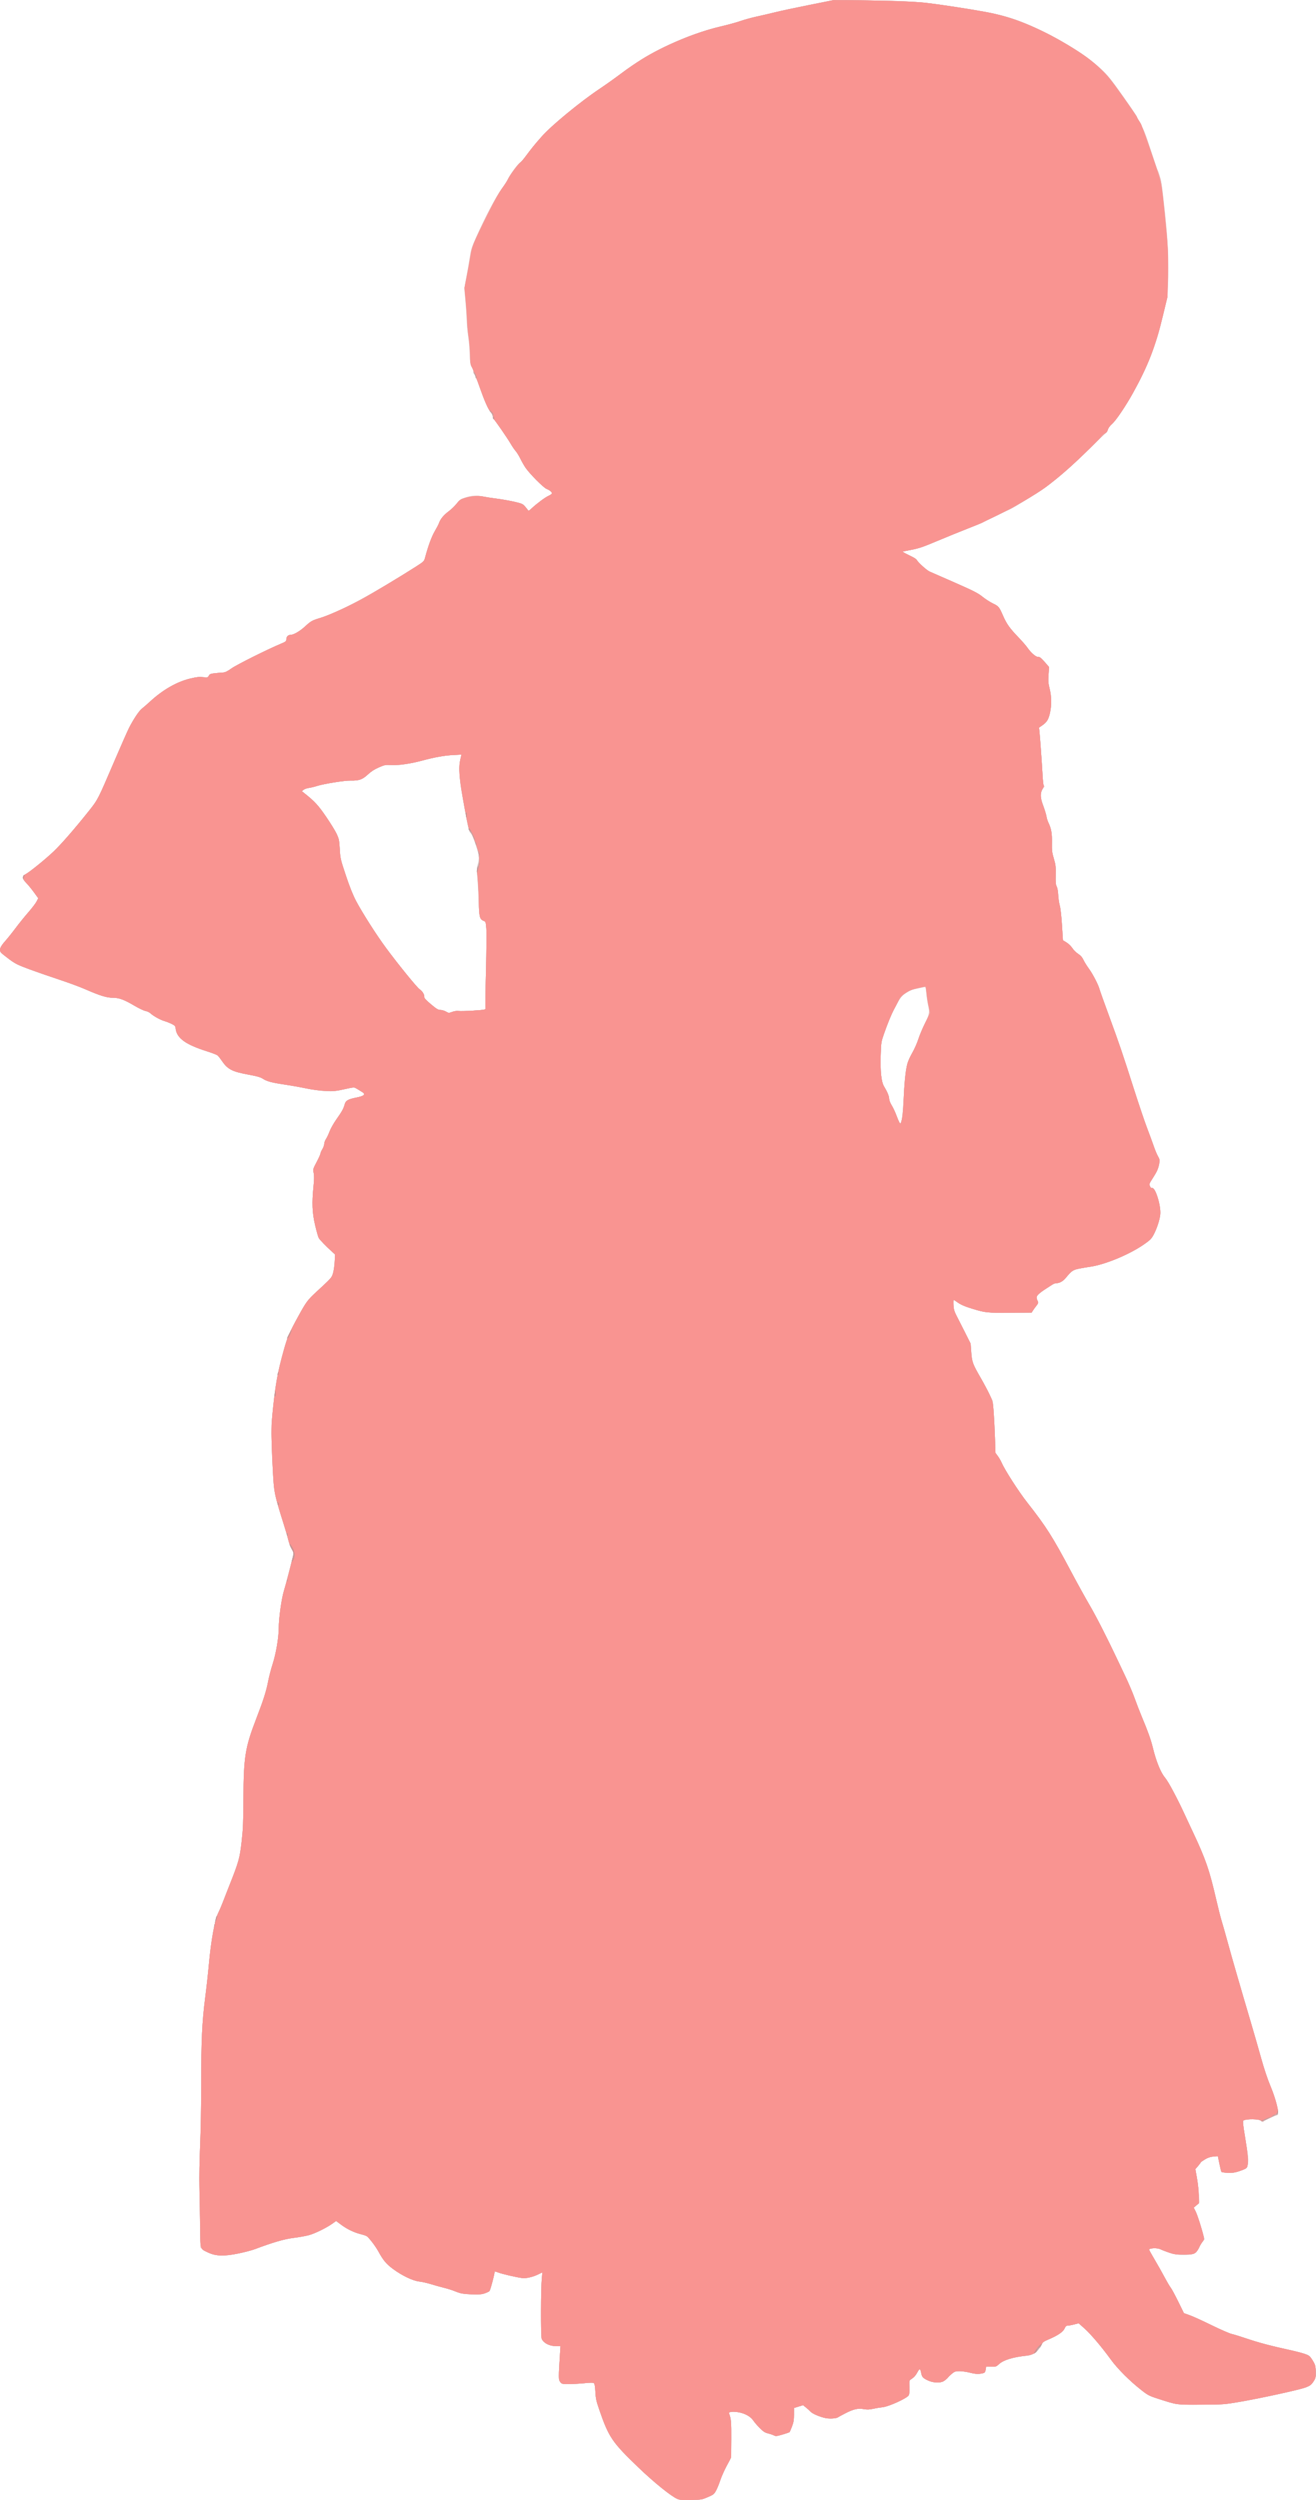
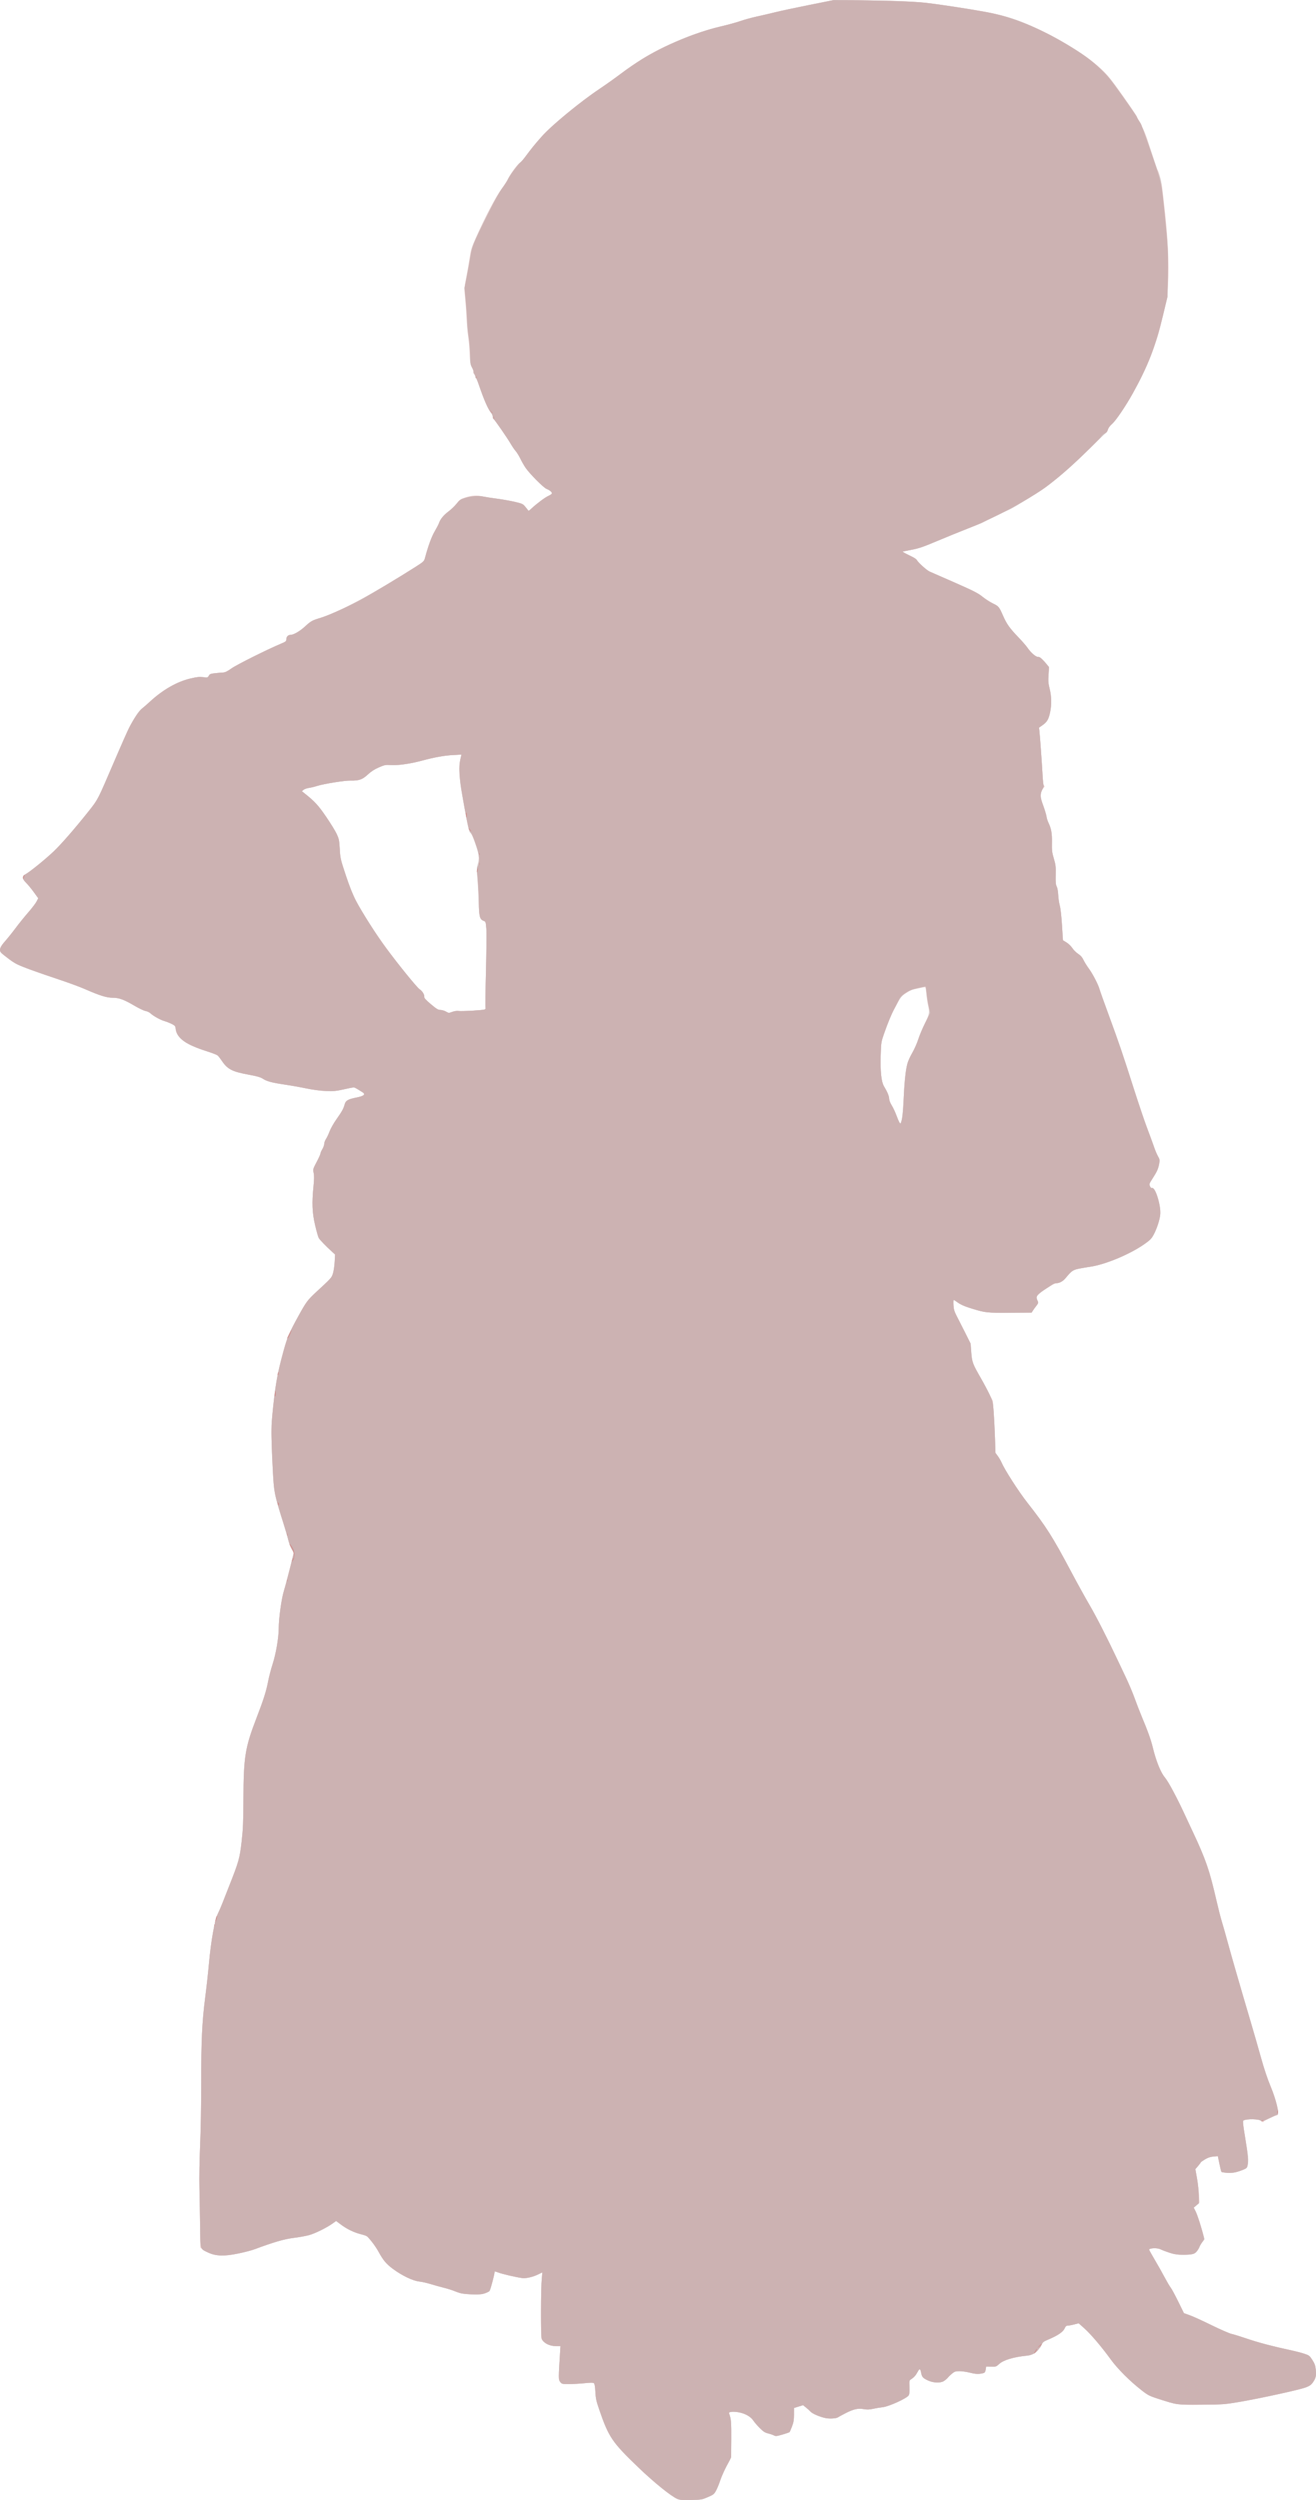
<svg xmlns="http://www.w3.org/2000/svg" xmlns:ns1="http://www.inkscape.org/namespaces/inkscape" xmlns:ns2="http://sodipodi.sourceforge.net/DTD/sodipodi-0.dtd" id="svg3406" version="1.1" ns1:version="0.91 r13725" width="2167.755" height="4116.246" viewBox="0 0 2167.755 4116.246" ns2:docname="silhouette-femme-14.svg">
  <title id="title3432">Silhouette Femme 14</title>
  <defs id="defs3410" />
  <ns2:namedview pagecolor="#ffffff" bordercolor="#666666" borderopacity="1" objecttolerance="10" gridtolerance="10" guidetolerance="10" ns1:pageopacity="0" ns1:pageshadow="2" ns1:window-width="1235" ns1:window-height="756" id="namedview3408" showgrid="false" ns1:zoom="0.12899543" ns1:cx="1187.6483" ns1:cy="2030.2417" ns1:window-x="0" ns1:window-y="0" ns1:window-maximized="1" ns1:current-layer="svg3406" fit-margin-top="0" fit-margin-left="0" fit-margin-right="0" fit-margin-bottom="0" />
  <g id="g3416" transform="translate(-303.361,-88.492)">
    <path style="fill:#f4d0cf" d="m 1418.58,4202.588 c -10.023,-4.21 -38.264,-27.092 -64.001,-51.855 -42.864,-41.243 -48.43,-49.407 -63.565,-93.233 -5.444,-15.764 -6.346,-19.792 -6.925,-30.92 -0.448,-8.606 -1.225,-13.259 -2.374,-14.213 -1.272,-1.056 -5.143,-1.059 -15.149,-0.014 -7.392,0.772 -18.884,1.402 -25.537,1.4 -11.699,0 -12.187,-0.116 -14.829,-3.441 -2.598,-3.268 -2.693,-4.237 -1.942,-19.688 0.434,-8.938 1.138,-21.453 1.563,-27.812 l 0.773,-11.562 -7.733,0 c -10.529,0 -21.446,-5.75 -23.509,-12.382 -1.301,-4.181 -1.138,-79.257 0.209,-96.167 l 1.029,-12.924 -5.449,2.78 c -9.088,4.636 -21.086,7.569 -27.389,6.694 -10.757,-1.492 -33.166,-6.703 -39.78,-9.249 -3.66,-1.409 -6.334,-2.043 -5.941,-1.407 0.393,0.635 -1.175,8.102 -3.483,16.593 -4.139,15.225 -4.264,15.472 -9.059,17.9 -3.638,1.842 -8.104,2.579 -17.746,2.928 -14.984,0.543 -26.101,-1.112 -36.182,-5.384 -3.951,-1.675 -11.966,-4.223 -17.809,-5.663 -5.844,-1.44 -15.969,-4.214 -22.5,-6.165 -6.531,-1.951 -15.02,-3.836 -18.865,-4.189 -14.024,-1.289 -47.303,-21.394 -56.585,-34.185 -2.348,-3.235 -6.391,-9.858 -8.984,-14.718 -2.594,-4.86 -7.832,-12.492 -11.641,-16.961 -3.809,-4.469 -7.017,-8.282 -7.128,-8.474 -0.111,-0.192 -4.92,-1.653 -10.687,-3.246 -12.072,-3.337 -22.333,-8.381 -32.922,-16.185 l -7.437,-5.481 -5.688,4.007 c -10.121,7.13 -29.196,16.57 -38.944,19.273 -5.228,1.45 -16.478,3.455 -25,4.455 -12.59,1.478 -19.594,3.202 -37.369,9.198 -12.031,4.058 -24.969,8.582 -28.75,10.054 -3.781,1.472 -15.251,4.372 -25.489,6.444 -15.942,3.228 -20.248,3.655 -30,2.978 -12.053,-0.837 -21.099,-3.921 -28.504,-9.716 l -3.861,-3.022 -0.401,-31.08 c -0.221,-17.094 -0.707,-45.986 -1.081,-64.205 -0.415,-20.266 0.021,-49.624 1.126,-75.625 0.993,-23.375 1.764,-68.375 1.714,-100 -0.107,-67.782 1.572,-103.463 6.675,-141.875 2.055,-15.469 4.79,-39.938 6.078,-54.375 3.404,-38.156 9.545,-72.273 14.962,-83.125 1.888,-3.781 5.176,-11.375 7.307,-16.875 2.131,-5.5 7.324,-18.719 11.54,-29.375 15.288,-38.644 16.873,-44.336 20.023,-71.875 2.435,-21.288 2.886,-31.959 3.038,-71.875 0.258,-67.972 2.957,-84.199 22.241,-133.75 10.807,-27.77 15.231,-41.757 18.382,-58.125 1.456,-7.562 4.839,-20.5 7.517,-28.75 5.439,-16.753 9.978,-43.542 9.99,-58.967 0.011,-13.992 4.462,-48.35 7.502,-57.908 1.421,-4.469 5.915,-21.218 9.986,-37.22 l 7.402,-29.095 -3.491,-5.921 c -1.92,-3.257 -4.492,-10.133 -5.716,-15.28 -1.224,-5.147 -4.925,-17.797 -8.225,-28.109 -3.3,-10.312 -8.039,-26.062 -10.531,-35 -5.067,-18.173 -5.799,-25.921 -8.206,-86.875 -1.244,-31.489 -1.145,-36.474 1.173,-59.375 4.966,-49.064 7.716,-64.479 18.402,-103.125 5.848,-21.153 9.559,-29.737 24.586,-56.875 12.279,-22.177 14.993,-25.826 28.427,-38.222 25.637,-23.657 25.77,-23.805 28.045,-31.153 1.171,-3.781 2.425,-12.232 2.788,-18.78 l 0.66,-11.905 -4.216,-3.968 c -13.286,-12.505 -21.302,-20.881 -22.83,-23.853 -0.952,-1.852 -3.582,-11.243 -5.844,-20.868 -4.741,-20.175 -5.432,-36.308 -2.702,-63.125 1.132,-11.123 1.226,-17.542 0.328,-22.279 -1.369,-7.211 -1.465,-6.904 7.275,-23.16 2.163,-4.023 3.939,-8.242 3.948,-9.375 0.009,-1.133 1.415,-4.509 3.125,-7.501 1.71,-2.992 3.11,-6.94 3.11,-8.772 0,-1.833 1.305,-5.291 2.9,-7.685 1.595,-2.394 4.244,-8.009 5.886,-12.478 1.642,-4.469 6.732,-13.469 11.311,-20 9.49,-13.537 11.593,-17.341 13.493,-24.401 1.727,-6.419 5.171,-8.446 19.328,-11.373 12.796,-2.646 15.708,-5.216 9.916,-8.754 -1.902,-1.162 -5.556,-3.431 -8.119,-5.043 -2.563,-1.611 -5.38,-2.93 -6.258,-2.93 -0.879,0 -8.063,1.476 -15.964,3.279 -20.614,4.705 -33.156,4.31 -64.367,-2.028 -9.625,-1.955 -23.969,-4.457 -31.875,-5.56 -20.499,-2.861 -30.316,-5.409 -36.88,-9.571 -4.488,-2.846 -9.598,-4.344 -23.49,-6.886 -27.767,-5.08 -35.951,-9.358 -45.172,-23.609 -2.224,-3.438 -4.964,-7.008 -6.089,-7.935 -1.125,-0.927 -10.123,-4.387 -19.996,-7.691 -9.873,-3.303 -21.998,-8.044 -26.944,-10.534 -13.974,-7.038 -22.679,-17.332 -22.679,-26.821 0,-3.341 -0.789,-4.252 -5.938,-6.859 -3.266,-1.654 -8.947,-3.9 -12.625,-4.991 -6.816,-2.022 -16.785,-7.556 -23.037,-12.788 -1.911,-1.599 -5.567,-3.288 -8.125,-3.753 -2.558,-0.465 -10.557,-4.303 -17.776,-8.528 -17.546,-10.271 -25.617,-13.226 -36.127,-13.226 -9.783,0 -21.089,-3.516 -45.123,-14.031 -8.594,-3.76 -28.738,-11.162 -44.765,-16.448 -53.085,-17.511 -68.138,-23.639 -80.283,-32.682 -5.891,-4.386 -11.783,-9.159 -13.092,-10.606 -4.171,-4.609 -2.646,-9.441 6.079,-19.257 4.327,-4.868 12.019,-14.476 17.095,-21.351 5.076,-6.875 14.377,-18.406 20.67,-25.625 6.293,-7.219 12.667,-15.533 14.164,-18.477 l 2.723,-5.352 -7.473,-10.273 c -4.11,-5.65 -9.756,-12.497 -12.545,-15.214 -6.7,-6.527 -6.842,-10.643 -0.496,-14.387 8.424,-4.97 32.164,-24.187 45.546,-36.869 20.537,-19.461 67.795,-76.603 74.625,-90.231 2.018,-4.027 12.812,-28.697 23.987,-54.822 11.175,-26.125 22.279,-51.438 24.677,-56.25 7.507,-15.065 16.754,-29.248 21.811,-33.454 2.675,-2.225 9.204,-8.002 14.508,-12.839 21.194,-19.324 43.905,-32.233 65.823,-37.411 9.961,-2.354 14.947,-2.913 20.965,-2.351 7.482,0.699 7.982,0.574 9.559,-2.373 1.443,-2.697 2.853,-3.237 10.606,-4.064 4.918,-0.525 10.91,-1.047 13.316,-1.16 3.077,-0.145 7.09,-2.154 13.524,-6.772 8.292,-5.951 59.503,-31.499 81.789,-40.803 7.547,-3.151 8.438,-3.889 8.438,-6.995 0,-4.297 2.939,-7.402 7.006,-7.402 4.996,0 14.896,-5.753 23.826,-13.846 9.959,-9.026 11.533,-9.891 26.043,-14.32 30.505,-9.311 87.116,-39.77 157.495,-84.739 12.02,-7.68 12.558,-8.217 14.135,-14.102 5.282,-19.711 10.755,-34.627 15.944,-43.451 3.18,-5.408 6.375,-11.596 7.101,-13.75 2.138,-6.349 7.563,-12.899 16.087,-19.424 4.393,-3.363 10.431,-9.226 13.418,-13.03 4.891,-6.229 6.319,-7.198 14.375,-9.751 10.156,-3.219 18.363,-3.639 28.319,-1.45 3.781,0.831 15.031,2.624 25,3.983 9.969,1.359 23.34,3.727 29.714,5.262 11.223,2.703 11.735,2.982 16.196,8.831 l 4.606,6.04 4.429,-4.139 c 9.14,-8.54 22.371,-18.424 27.989,-20.909 3.199,-1.415 5.815,-3.303 5.815,-4.195 0,-2.241 -3.52,-5.158 -8.904,-7.381 -5.419,-2.237 -28.224,-25.332 -35.149,-35.596 -2.656,-3.937 -6.396,-10.55 -8.31,-14.696 -1.915,-4.146 -5.196,-9.491 -7.292,-11.878 -2.096,-2.387 -5.931,-7.995 -8.522,-12.462 -5.38,-9.274 -26.312,-39.533 -28.122,-40.652 -0.661,-0.408 -1.201,-2.115 -1.201,-3.794 0,-1.678 -0.984,-4.06 -2.188,-5.293 -4.649,-4.763 -13.233,-24.28 -20.869,-47.446 -1.869,-5.672 -3.915,-10.312 -4.546,-10.312 -0.631,0 -1.147,-1.085 -1.147,-2.411 0,-1.326 -0.88,-3.29 -1.955,-4.365 -1.075,-1.075 -1.614,-2.506 -1.197,-3.18 0.417,-0.674 -0.625,-4.194 -2.315,-7.822 -2.616,-5.618 -3.193,-9.193 -3.885,-24.097 -0.447,-9.625 -1.589,-22.281 -2.537,-28.125 -0.948,-5.844 -2.075,-18.781 -2.504,-28.75 -0.429,-9.969 -1.506,-25.156 -2.393,-33.75 -1.58,-15.302 -1.542,-15.987 1.849,-33.125 1.904,-9.625 4.446,-24.25 5.649,-32.5 1.932,-13.249 3.104,-17.063 10.037,-32.671 15.049,-33.88 32.742,-67.668 41.701,-79.634 4.713,-6.295 10.261,-14.961 12.329,-19.259 4.042,-8.402 15.252,-23.32 19.051,-25.354 1.279,-0.685 6.204,-6.439 10.945,-12.789 15.803,-21.166 29.612,-36.407 46.56,-51.386 23.407,-20.688 52.086,-43 74.917,-58.286 10.656,-7.134 26.139,-18.149 34.406,-24.477 21.173,-16.208 49.276,-33.509 71.219,-43.845 30.272,-14.259 65.892,-27.203 90.765,-32.981 11.954,-2.777 27.128,-6.939 33.718,-9.249 6.591,-2.31 18.966,-5.707 27.5,-7.551 8.534,-1.843 22.267,-5.039 30.517,-7.101 8.25,-2.062 33.281,-7.417 55.625,-11.9 l 40.625,-8.151 60,0.802 c 61.175,0.817 82.007,2.085 116.25,7.072 72.387,10.543 94.743,14.896 118.75,23.12 50.151,17.18 113.93,53.394 145.216,82.456 10.886,10.112 15.991,16.421 35.469,43.836 12.514,17.613 23.052,33.222 23.419,34.686 0.366,1.464 2.264,5.013 4.218,7.886 1.954,2.874 3.553,5.867 3.553,6.652 0,0.785 1.342,3.777 2.982,6.65 1.64,2.872 5.044,11.691 7.565,19.598 8.959,28.105 14.842,45.642 15.725,46.875 2.74,3.825 7.275,22.167 8.19,33.125 0.201,2.406 1.224,11.406 2.273,20 6.387,52.308 8.955,103.145 6.851,135.625 -1.165,17.984 -2.318,25.284 -7.506,47.5 -7.634,32.694 -8.374,35.287 -17.328,60.747 -6.93,19.705 -19.053,45.729 -32.843,70.503 -11.573,20.79 -28.671,46.092 -34.211,50.625 -3.337,2.73 -5.918,6.165 -6.868,9.136 -0.836,2.619 -2.406,5.246 -3.488,5.839 -1.082,0.593 -14.606,13.557 -30.053,28.809 -26.733,26.396 -46.838,43.958 -69.776,60.951 -10.373,7.685 -53.478,34.166 -59.134,36.329 -1.653,0.632 -12.849,6.05 -24.88,12.039 -12.031,5.99 -31.843,14.757 -44.027,19.483 -12.184,4.726 -34.684,13.889 -50,20.363 -23.203,9.807 -30.31,12.24 -42.609,14.587 l -14.761,2.817 3.511,2.31 c 1.931,1.27 6.962,3.779 11.18,5.575 4.785,2.037 8.297,4.438 9.338,6.384 2.483,4.639 15.981,16.699 21.061,18.816 2.438,1.016 21.026,9.164 41.307,18.105 30.13,13.284 38.377,17.464 45.084,22.851 4.515,3.626 12.237,8.622 17.16,11.101 10.022,5.047 10.726,5.893 17.165,20.608 5.901,13.489 10.917,20.546 24.976,35.147 6.289,6.531 13.172,14.438 15.294,17.572 5.385,7.949 13.425,14.928 17.197,14.928 3.322,0 9.118,4.955 14.861,12.703 3.321,4.48 3.375,4.84 2.545,16.898 -0.715,10.387 -0.431,13.928 1.81,22.576 3.163,12.204 3.451,26.394 0.791,39.04 -2.505,11.909 -4.596,15.543 -12.004,20.865 l -6.266,4.502 0.709,6.396 c 1.002,9.043 4.185,53.367 5.202,72.445 0.623,11.687 1.313,16.225 2.54,16.696 1.266,0.486 0.92,1.556 -1.389,4.3 -3.393,4.033 -5.055,10.499 -4.054,15.776 0.358,1.886 2.671,9.236 5.141,16.334 2.47,7.098 4.49,14.164 4.49,15.704 0,1.539 1.321,5.576 2.935,8.97 4.706,9.896 6.02,17.521 5.692,33.023 -0.269,12.687 0.103,15.718 3.122,25.491 3.087,9.992 3.394,12.658 3.097,26.875 -0.26,12.415 0.09,16.583 1.636,19.532 1.12,2.136 2.287,8.593 2.711,15 0.41,6.188 1.591,13.971 2.625,17.297 1.076,3.462 2.537,16.76 3.417,31.109 l 1.537,25.062 5.911,3.637 c 3.251,2 7.596,6.18 9.655,9.289 2.059,3.108 6.373,7.393 9.586,9.522 3.932,2.604 6.565,5.554 8.049,9.016 1.213,2.83 5.14,9.066 8.726,13.857 7.299,9.752 15.988,27.07 19.736,39.336 1.365,4.469 9.248,26.406 17.516,48.75 8.268,22.344 23.019,65.656 32.779,96.25 9.76,30.594 21.686,66.031 26.501,78.75 4.816,12.719 10.143,27.344 11.838,32.5 1.695,5.156 4.487,11.78 6.204,14.72 2.624,4.493 2.988,6.286 2.286,11.25 -1.084,7.662 -4.025,14.348 -11.174,25.399 -5.379,8.315 -5.689,9.229 -4.288,12.613 0.911,2.2 2.174,3.394 3.182,3.007 5.236,-2.009 13.55,22.449 13.558,39.886 0,11.209 -3.768,24.149 -10.935,37.5 -3.433,6.396 -5.681,8.646 -15.276,15.29 -24.461,16.938 -65.551,33.889 -90,37.129 -3.438,0.456 -10.832,1.71 -16.431,2.787 -10.836,2.085 -12.39,3.152 -23.166,15.918 -4.207,4.983 -10.099,8.251 -14.877,8.251 -3.527,0 -21.597,10.977 -28.364,17.23 -5.486,5.07 -5.637,5.833 -2.463,12.456 1.134,2.366 0.764,3.553 -2.337,7.5 -2.027,2.579 -4.632,6.184 -5.789,8.012 l -2.104,3.322 -35.422,0.155 c -37.75,0.166 -40.839,-0.157 -61.547,-6.426 -13.479,-4.081 -20.222,-7.077 -26.479,-11.767 -2.188,-1.64 -4.361,-2.982 -4.829,-2.982 -0.467,0 -0.631,3.861 -0.365,8.58 0.39,6.907 1.413,10.38 5.245,17.812 23.111,44.822 22.972,44.485 23.902,57.983 1.168,16.937 1.81,18.93 11.882,36.875 4.823,8.594 12.161,22.26 16.307,30.369 l 7.537,14.744 1.321,17.756 c 0.727,9.766 1.694,29.006 2.149,42.756 l 0.829,25 3.784,5.115 c 2.081,2.813 4.862,7.595 6.18,10.625 5.389,12.391 28.259,47.957 42.526,66.135 31.332,39.921 41.718,56.28 72.191,113.711 9.678,18.24 23.452,43.16 30.61,55.378 10.921,18.642 29.67,55.504 48.467,95.286 2.274,4.812 7.615,16.062 11.868,25 4.254,8.938 10.248,23.281 13.321,31.875 3.073,8.594 8.304,22.094 11.625,30 10.904,25.96 15.173,37.926 18.766,52.596 4.348,17.753 12.62,39.271 17.577,45.722 10.224,13.307 18.568,28.926 40.297,75.432 30.283,64.814 34.045,75.166 45.882,126.25 3.584,15.469 8.105,33.188 10.047,39.375 1.941,6.188 5.862,19.969 8.711,30.625 5.33,19.931 19.352,68.552 38.754,134.375 6.08,20.625 14.01,48.188 17.623,61.25 3.752,13.565 9.953,31.899 14.459,42.753 10.201,24.569 15.809,49.122 11.219,49.122 -2.469,0 -21.326,8.726 -21.823,10.099 -0.635,1.754 -2.894,1.375 -4.446,-0.746 -2.516,-3.439 -24.023,-3.996 -29.263,-0.757 -1.275,0.788 -0.705,6.359 2.777,27.135 5.354,31.946 5.943,38.12 4.35,45.55 -1.173,5.469 -1.626,5.963 -7.749,8.458 -3.577,1.457 -9.206,3.312 -12.509,4.121 -6.895,1.689 -22,0.854 -23.325,-1.288 -0.49,-0.792 -1.949,-6.825 -3.243,-13.405 l -2.353,-11.964 -7.291,0.661 c -5.236,0.475 -9.21,1.824 -14.1,4.788 -3.745,2.27 -6.809,4.469 -6.809,4.888 0,0.418 -2,3.097 -4.444,5.953 l -4.444,5.192 2.646,14.721 c 1.455,8.096 2.975,20.44 3.377,27.43 l 0.73,12.709 -4.677,4.285 -4.677,4.285 3.089,6.131 c 3.108,6.17 8.062,21.245 12.252,37.288 l 2.261,8.656 -3.598,4.543 c -1.979,2.499 -3.992,6.113 -4.474,8.031 -0.481,1.919 -2.74,5.353 -5.019,7.632 -3.567,3.567 -5.308,4.268 -12.508,5.039 -4.601,0.493 -11.839,0.571 -16.084,0.175 -7.504,-0.701 -24.107,-5.594 -30.931,-9.116 -4.979,-2.57 -18.5,-1.998 -18.5,0.783 0,0.541 4.124,7.929 9.164,16.417 5.04,8.488 12.409,21.504 16.376,28.924 3.966,7.42 8.447,15.014 9.957,16.875 1.51,1.861 7.062,12.11 12.339,22.776 l 9.594,19.392 9.722,3.572 c 5.347,1.965 21.413,9.364 35.702,16.443 14.289,7.079 28.341,13.27 31.227,13.758 2.886,0.487 14.159,3.913 25.051,7.612 20.049,6.809 48.163,14.297 72.117,19.208 7.219,1.48 17.538,4.118 22.932,5.862 9.495,3.07 9.959,3.407 14.593,10.576 3.775,5.84 4.97,9.12 5.655,15.517 1.102,10.291 0.265,14.343 -4.345,21.045 -5.28,7.675 -11.076,9.74 -53.221,18.969 -66.332,14.525 -82.022,16.966 -115.614,17.982 -41.142,1.245 -51.669,0.661 -67.5,-3.742 -27.852,-7.748 -34.198,-10.452 -45.912,-19.559 -19.534,-15.187 -39.647,-35.29 -51.266,-51.24 -15.278,-20.973 -32.707,-41.466 -43.421,-51.055 l -9.195,-8.229 -7.471,1.936 c -4.109,1.065 -8.851,1.936 -10.538,1.936 -2.365,0 -3.579,1.135 -5.304,4.96 -2.479,5.497 -11.788,11.717 -27.076,18.091 -7.686,3.205 -8.574,3.985 -11.875,10.435 -4.771,9.323 -12.694,15.095 -21.886,15.944 -21.592,1.995 -39.857,7.364 -46.855,13.774 -4.99,4.571 -5.129,4.611 -14.966,4.32 l -6.389,-0.189 -0.791,4.946 c -0.86,5.377 -1.524,5.861 -9.736,7.093 -3.808,0.571 -8.632,0.025 -15.681,-1.774 -5.599,-1.43 -13.525,-2.599 -17.613,-2.599 -6.339,0 -8.111,0.539 -12.046,3.667 -2.538,2.017 -5.718,5.07 -7.067,6.786 -1.349,1.715 -4.456,4.357 -6.904,5.869 -6.081,3.758 -18.313,2.98 -27.651,-1.76 -7.083,-3.595 -8.431,-5.308 -9.763,-12.411 -1.214,-6.469 -2.577,-6.78 -5.518,-1.257 -3.178,5.969 -6.045,9.296 -10.557,12.252 -3.539,2.319 -3.555,2.388 -2.983,13.03 0.449,8.359 0.143,11.364 -1.397,13.737 -3.176,4.893 -32.691,18.32 -42.664,19.409 -4.455,0.486 -11.695,1.692 -16.089,2.679 -6.163,1.385 -9.623,1.498 -15.14,0.498 -9.381,-1.701 -17.098,-0.019 -29.649,6.465 -5.347,2.762 -10.461,5.63 -11.365,6.374 -3.159,2.599 -15.423,3.401 -23.509,1.536 -9.88,-2.278 -20.427,-7.008 -23.598,-10.582 -1.375,-1.55 -4.627,-4.505 -7.226,-6.566 l -4.726,-3.748 -7.451,2.323 -7.451,2.323 -0.013,10.909 c -0.013,8.627 -0.677,12.68 -3.197,19.373 -1.752,4.656 -3.61,8.889 -4.128,9.407 -0.518,0.518 -5.777,2.344 -11.685,4.057 -9.69,2.809 -11.081,2.939 -14.194,1.324 -1.898,-0.985 -6.249,-2.462 -9.668,-3.282 -4.936,-1.184 -7.717,-2.992 -13.501,-8.775 -4.006,-4.006 -8.79,-9.559 -10.63,-12.341 -1.931,-2.918 -6.052,-6.583 -9.74,-8.662 -6.982,-3.936 -20.704,-6.836 -26.685,-5.64 l -3.78,0.756 2.032,7.062 c 1.653,5.741 2,12.724 1.857,37.353 -0.163,28.202 -0.356,30.616 -2.787,35 -7.634,13.766 -12.648,24.495 -15.634,33.459 -1.833,5.5 -4.865,12.789 -6.739,16.197 -3.103,5.644 -4.299,6.583 -13.407,10.529 -9.58,4.15 -10.735,4.349 -27.5,4.752 -15.137,0.363 -18.282,0.091 -23.295,-2.014 z m 373.32,-2305.88 c 2.499,-48.064 4.338,-57.634 14.455,-75.239 3.428,-5.965 7.672,-15.626 9.433,-21.47 1.76,-5.844 6.522,-17.285 10.581,-25.424 8.044,-16.131 8.534,-18.896 5.576,-31.451 -0.972,-4.125 -2.166,-12.422 -2.653,-18.438 -0.623,-7.689 -1.369,-10.938 -2.511,-10.938 -0.894,0 -5.206,0.83 -9.583,1.845 -4.376,1.015 -9.113,2.022 -10.524,2.237 -1.412,0.215 -6.211,2.766 -10.664,5.667 -7.488,4.878 -8.653,6.285 -15.485,18.7 -8.351,15.176 -13.479,26.985 -20.754,47.8 -4.92,14.077 -5.038,14.817 -5.695,35.672 -0.831,26.39 1.044,44.222 5.397,51.328 5.501,8.979 8.465,16.089 8.56,20.53 0.059,2.741 1.673,6.865 4.274,10.918 2.299,3.583 5.827,11.119 7.838,16.749 2.012,5.629 4.343,11.06 5.18,12.068 2.989,3.602 4.891,-8.125 6.577,-40.556 z m -742.996,-142.417 c 3.223,-1.154 7.313,-1.675 9.957,-1.267 5.196,0.8 39.418,-1.179 42.772,-2.474 1.422,-0.549 1.977,-1.609 1.496,-2.861 -0.42,-1.094 -0.084,-28.443 0.745,-60.776 0.829,-32.333 1.084,-63.78 0.566,-69.881 -0.9,-10.605 -1.094,-11.151 -4.395,-12.397 -6.241,-2.356 -7.515,-6.924 -8.09,-29.01 -0.286,-11 -1.186,-28.224 -1.999,-38.276 -1.147,-14.175 -1.141,-19.645 0.023,-24.375 2.979,-12.102 2.91,-15.166 -0.597,-26.45 -4.502,-14.486 -9.072,-25.2 -11.793,-27.65 -1.628,-1.466 -3.471,-8.99 -6.918,-28.248 -2.584,-14.438 -5.756,-32.156 -7.049,-39.375 -3.467,-19.361 -4.354,-42.454 -2.011,-52.372 l 1.889,-7.997 -13.938,0.76 c -14.78,0.806 -28.963,3.376 -52.186,9.456 -20.47,5.359 -39.891,8.09 -50.666,7.125 -8.39,-0.752 -9.528,-0.529 -19.375,3.786 -7.392,3.24 -12.718,6.69 -18.156,11.761 -8.772,8.181 -14.839,10.321 -28.09,9.911 -9.34,-0.289 -44.652,5.354 -55.466,8.864 -4.125,1.339 -10.211,2.802 -13.523,3.252 -3.313,0.45 -7.25,1.845 -8.75,3.1 l -2.727,2.282 4.365,3.474 c 17.043,13.564 22.494,19.483 35.638,38.698 7.44,10.877 15.339,23.713 17.554,28.526 3.599,7.821 4.116,10.408 4.876,24.375 0.812,14.918 1.249,16.842 9.66,42.5 10.351,31.574 17.402,45.94 40.065,81.629 21.596,34.01 72.931,101.099 81.813,106.921 4.548,2.981 8.238,9.098 7.659,12.697 -0.268,1.667 2.92,5.141 10.834,11.807 9.237,7.78 11.992,9.455 15.625,9.498 2.426,0.029 6.38,1.13 8.786,2.448 5.37,2.94 4.784,2.912 11.405,0.541 z" id="path3430" ns1:connector-curvature="0" />
    <path style="fill:#d4cdcd" d="m 1419.375,4202.957 c -10.207,-4.231 -38.572,-27.059 -64.131,-51.609 -43.531,-41.815 -49.04,-49.864 -64.23,-93.847 -5.444,-15.764 -6.346,-19.792 -6.925,-30.92 -0.455,-8.745 -1.218,-13.253 -2.41,-14.242 -1.319,-1.095 -5.182,-1.099 -15.848,-0.017 -7.757,0.786 -19.233,1.43 -25.502,1.43 -10.938,0 -11.509,-0.139 -14.135,-3.438 -2.933,-3.684 -2.956,-6.616 -0.371,-46.875 l 0.783,-12.188 -7.741,0 c -10.58,0 -20.457,-5.217 -23.231,-12.269 -1.593,-4.051 -1.38,-84.766 0.262,-99.293 0.602,-5.328 0.905,-9.688 0.674,-9.688 -0.232,0 -2.775,1.201 -5.652,2.668 -8.886,4.533 -20.923,7.45 -27.17,6.583 -10.757,-1.492 -33.166,-6.703 -39.78,-9.249 -3.66,-1.409 -6.325,-2.029 -5.922,-1.377 0.703,1.137 -5.952,27.692 -7.817,31.196 -0.497,0.933 -3.705,2.761 -7.13,4.061 -11.429,4.341 -37.418,2.765 -50.766,-3.078 -3.691,-1.615 -10.929,-3.944 -16.085,-5.174 -5.156,-1.23 -14.719,-3.896 -21.25,-5.923 -6.531,-2.027 -15.896,-4.163 -20.811,-4.747 -10.989,-1.306 -28.621,-9.744 -43.66,-20.894 -10.748,-7.969 -16.213,-14.52 -23.731,-28.442 -4.051,-7.502 -11.587,-17.746 -17.899,-24.329 -0.965,-1.006 -5.643,-2.817 -10.396,-4.024 -12.042,-3.058 -21.833,-7.695 -32.427,-15.357 l -9.067,-6.558 -5.692,4.01 c -10.124,7.133 -29.201,16.574 -38.817,19.212 -5.156,1.414 -16.459,3.433 -25.117,4.486 -15.6,1.897 -36.541,7.941 -63.633,18.366 -5.156,1.984 -17.751,5.301 -27.989,7.37 -23.401,4.73 -36.802,4.364 -48.886,-1.337 -14.416,-6.801 -13.302,-3.524 -13.84,-40.687 -0.258,-17.821 -0.773,-46.464 -1.145,-63.652 -0.412,-19.077 0.039,-47.562 1.159,-73.125 1.045,-23.844 1.8,-67.442 1.754,-101.25 -0.095,-69.547 1.435,-102.461 6.59,-141.751 2.066,-15.744 4.813,-40.494 6.106,-55 3.409,-38.263 9.545,-72.38 14.97,-83.249 1.888,-3.781 5.176,-11.375 7.307,-16.875 2.131,-5.5 7.324,-18.719 11.54,-29.375 15.291,-38.653 16.874,-44.334 20.019,-71.875 2.425,-21.231 2.885,-32.066 3.05,-71.875 0.284,-68.545 2.55,-82.118 22.383,-134.101 11.891,-31.167 15.017,-41.071 18.232,-57.774 1.456,-7.562 4.839,-20.5 7.518,-28.75 5.439,-16.753 9.978,-43.542 9.99,-58.967 0.013,-16.333 4.542,-48.527 8.762,-62.283 2.109,-6.875 6.592,-23.638 9.962,-37.252 l 6.127,-24.752 -3.472,-5.889 c -1.91,-3.239 -4.473,-10.101 -5.697,-15.248 -1.224,-5.147 -4.925,-17.797 -8.225,-28.109 -3.3,-10.312 -8.039,-26.062 -10.531,-35 -5.067,-18.173 -5.799,-25.921 -8.206,-86.875 -1.244,-31.489 -1.145,-36.474 1.173,-59.375 4.966,-49.064 7.716,-64.479 18.402,-103.125 5.848,-21.153 9.559,-29.737 24.586,-56.875 12.279,-22.177 14.993,-25.826 28.427,-38.222 25.637,-23.657 25.77,-23.805 28.045,-31.153 1.171,-3.781 2.43,-12.333 2.799,-19.003 l 0.67,-12.128 -4.605,-4.122 c -10.526,-9.422 -20.843,-20.102 -22.463,-23.254 -0.952,-1.852 -3.582,-11.243 -5.844,-20.868 -4.763,-20.268 -5.427,-36.207 -2.658,-63.766 1.208,-12.02 1.284,-17.828 0.293,-22.253 -1.312,-5.854 -1.202,-6.254 4.928,-17.936 3.448,-6.571 6.273,-12.87 6.276,-13.997 0.004,-1.127 1.392,-4.299 3.086,-7.049 1.694,-2.75 3.097,-6.697 3.119,-8.772 0.021,-2.075 1.344,-5.731 2.939,-8.125 1.595,-2.394 4.244,-8.009 5.886,-12.478 1.642,-4.469 6.732,-13.469 11.311,-20 9.49,-13.537 11.593,-17.341 13.493,-24.401 1.735,-6.449 5.249,-8.506 19.276,-11.285 12.825,-2.541 15.866,-5.239 9.968,-8.841 -1.902,-1.162 -5.648,-3.492 -8.323,-5.178 -5.352,-3.372 -3.874,-3.443 -26.492,1.273 -12.095,2.522 -15.642,2.766 -27.901,1.923 -7.725,-0.532 -22.02,-2.615 -31.769,-4.63 -9.748,-2.015 -24.192,-4.566 -32.099,-5.67 -20.499,-2.861 -30.316,-5.409 -36.88,-9.571 -4.488,-2.846 -9.598,-4.344 -23.49,-6.886 -27.757,-5.078 -35.906,-9.335 -45.196,-23.609 -2.237,-3.438 -5.135,-7.14 -6.438,-8.227 -1.304,-1.088 -9.12,-4.099 -17.37,-6.692 -34.589,-10.871 -49.39,-21.345 -51.455,-36.412 -0.716,-5.224 -1.245,-5.919 -6.537,-8.599 -3.167,-1.604 -8.767,-3.809 -12.446,-4.9 -6.816,-2.022 -16.785,-7.556 -23.037,-12.788 -1.911,-1.599 -5.567,-3.288 -8.125,-3.753 -2.558,-0.465 -10.557,-4.303 -17.776,-8.528 -17.546,-10.271 -25.617,-13.226 -36.127,-13.226 -9.786,0 -21.104,-3.52 -45.123,-14.034 -8.594,-3.762 -28.844,-11.205 -45,-16.541 -16.156,-5.335 -38.289,-13.027 -49.184,-17.091 -17.135,-6.393 -21.353,-8.538 -31.25,-15.894 -6.293,-4.677 -12.26,-9.501 -13.26,-10.721 -3.506,-4.274 -1.707,-9.36 6.633,-18.742 4.327,-4.868 12.019,-14.476 17.095,-21.351 5.076,-6.875 14.377,-18.406 20.67,-25.625 6.293,-7.219 12.667,-15.533 14.164,-18.477 l 2.723,-5.352 -7.473,-10.273 c -4.11,-5.65 -9.756,-12.497 -12.545,-15.214 -6.368,-6.203 -6.86,-10.945 -1.427,-13.755 6.635,-3.431 33.018,-24.708 46.477,-37.481 12.998,-12.336 34.843,-37.444 59.123,-67.956 13.913,-17.484 14.86,-19.336 39.44,-77.117 25.924,-60.943 37.604,-83.237 47.508,-90.68 2.246,-1.688 8.1,-6.772 13.008,-11.298 21.177,-19.527 44.312,-32.768 66.353,-37.976 9.961,-2.354 14.947,-2.913 20.965,-2.351 7.482,0.699 7.982,0.574 9.559,-2.373 1.443,-2.697 2.853,-3.237 10.606,-4.064 4.918,-0.525 10.91,-1.047 13.316,-1.16 3.077,-0.145 7.09,-2.154 13.524,-6.772 8.292,-5.951 59.503,-31.499 81.789,-40.803 7.547,-3.151 8.438,-3.889 8.438,-6.995 0,-4.297 2.939,-7.402 7.006,-7.402 4.996,0 14.896,-5.753 23.826,-13.846 9.959,-9.026 11.533,-9.891 26.043,-14.32 30.505,-9.311 87.116,-39.77 157.495,-84.739 12.02,-7.68 12.558,-8.217 14.135,-14.102 5.282,-19.711 10.755,-34.627 15.944,-43.451 3.18,-5.408 6.375,-11.596 7.101,-13.75 2.139,-6.352 7.565,-12.901 16.087,-19.418 4.393,-3.359 10.209,-8.959 12.924,-12.443 2.715,-3.484 6.372,-6.891 8.125,-7.57 12.866,-4.987 25.864,-6.364 36.608,-3.877 2.932,0.679 12.362,2.127 20.955,3.218 8.594,1.091 21.892,3.435 29.551,5.208 13.844,3.204 13.954,3.259 18.713,9.266 l 4.787,6.043 4.412,-4.123 c 8.7,-8.13 22.728,-18.571 28.207,-20.995 3.069,-1.358 5.58,-3.199 5.58,-4.091 0,-2.241 -3.52,-5.158 -8.904,-7.381 -5.279,-2.179 -28.047,-25.12 -34.648,-34.912 -2.445,-3.626 -6.264,-10.327 -8.488,-14.892 -2.224,-4.564 -5.704,-10.191 -7.735,-12.503 -2.03,-2.313 -5.812,-7.859 -8.403,-12.326 -5.38,-9.274 -26.312,-39.533 -28.122,-40.652 -0.661,-0.408 -1.201,-2.115 -1.201,-3.794 0,-1.678 -0.984,-4.06 -2.188,-5.293 -4.649,-4.763 -13.233,-24.28 -20.869,-47.446 -1.869,-5.672 -3.915,-10.312 -4.546,-10.312 -0.631,0 -1.147,-1.017 -1.147,-2.261 0,-1.244 -0.781,-3.329 -1.736,-4.635 -0.955,-1.306 -1.489,-3.018 -1.187,-3.804 0.302,-0.787 -0.886,-4.128 -2.639,-7.426 -2.864,-5.386 -3.189,-7.407 -3.196,-19.872 -0.01,-7.632 -1.129,-21.38 -2.5,-30.551 -1.371,-9.171 -2.485,-20.984 -2.476,-26.25 0.01,-5.266 -0.916,-19.477 -2.056,-31.58 l -2.072,-22.005 3.917,-20.495 c 2.154,-11.272 4.808,-26.271 5.896,-33.331 1.62,-10.505 3.294,-15.726 9.221,-28.75 15.494,-34.051 34.171,-69.755 42.036,-80.359 4.363,-5.882 9.224,-13.483 10.803,-16.891 3.18,-6.863 17.643,-26.197 20.384,-27.249 0.96,-0.368 5.63,-5.9 10.378,-12.292 15.647,-21.066 29.536,-36.419 46.559,-51.464 23.442,-20.719 52.112,-43.02 74.917,-58.274 10.656,-7.128 26.217,-18.192 34.58,-24.587 45.81,-35.031 106.636,-63.725 163.545,-77.151 13.062,-3.082 27.688,-7.1 32.5,-8.931 4.812,-1.83 17.188,-5.196 27.5,-7.479 10.312,-2.284 24.656,-5.653 31.875,-7.487 7.219,-1.834 31.406,-7.001 53.75,-11.483 l 40.625,-8.148 60.625,0.831 c 68.091,0.933 84.578,2.191 140,10.679 75.024,11.49 96.058,17.278 140.517,38.665 41.743,20.081 77.225,42.96 99.161,63.938 11.618,11.111 16.94,17.724 36.342,45.156 12.502,17.676 22.73,32.762 22.73,33.525 0,0.762 1.688,3.839 3.75,6.837 2.062,2.998 3.75,6.208 3.75,7.135 0,0.926 0.854,2.903 1.898,4.394 1.044,1.49 7.449,19.194 14.234,39.341 6.785,20.147 12.928,38.124 13.65,39.948 2.595,6.55 3.704,14.448 8.222,58.559 5.581,54.485 6.109,64.487 5.433,102.826 l -0.644,36.549 -7.539,31.25 c -12.273,50.878 -25.004,83.773 -49.345,127.5 -11.929,21.431 -28.718,46.228 -34.322,50.694 -3.537,2.819 -5.899,5.949 -6.84,9.067 -0.79,2.619 -2.323,5.246 -3.405,5.839 -1.082,0.593 -14.606,13.557 -30.053,28.809 -26.733,26.396 -46.838,43.958 -69.776,60.951 -10.303,7.632 -53.395,34.119 -59.134,36.346 -1.653,0.641 -12.849,6.036 -24.88,11.988 -12.031,5.952 -31.843,14.711 -44.027,19.466 -12.184,4.754 -34.684,13.941 -50,20.415 -23.203,9.807 -30.31,12.24 -42.609,14.587 l -14.761,2.817 3.511,2.31 c 1.931,1.27 6.962,3.779 11.18,5.575 4.785,2.037 8.297,4.438 9.338,6.384 2.483,4.639 15.981,16.699 21.061,18.816 2.438,1.016 21.026,9.164 41.307,18.105 30.947,13.645 38.27,17.379 45.553,23.23 4.773,3.835 12.467,8.788 17.099,11.008 9.435,4.522 10.306,5.577 16.757,20.322 5.901,13.489 10.917,20.546 24.976,35.147 6.289,6.531 13.172,14.438 15.294,17.572 5.265,7.771 13.436,14.928 17.042,14.928 3.201,0 9.553,5.379 15.002,12.703 3.337,4.485 3.389,4.828 2.557,16.898 -0.715,10.387 -0.431,13.928 1.81,22.576 3.163,12.204 3.451,26.394 0.791,39.04 -2.505,11.909 -4.596,15.543 -12.004,20.865 l -6.266,4.502 0.709,6.396 c 1.001,9.03 4.185,53.358 5.198,72.374 0.468,8.788 1.334,16.276 1.923,16.641 0.59,0.364 -0.337,3.067 -2.06,6.007 -3.575,6.101 -4.108,13.807 -1.377,19.936 3.151,7.072 8.245,23.269 8.245,26.216 0,1.584 1.321,5.657 2.935,9.051 4.688,9.859 6.018,17.535 5.72,33.023 -0.24,12.508 0.17,15.917 3.125,25.964 3.018,10.264 3.363,13.289 3.065,26.875 -0.264,12.007 0.089,16.118 1.633,19.059 1.124,2.141 2.289,8.578 2.714,15 0.41,6.188 1.569,13.898 2.576,17.135 1.01,3.245 2.546,17.202 3.426,31.114 l 1.595,25.23 5.902,3.632 c 3.246,1.997 7.587,6.175 9.646,9.283 2.059,3.108 6.356,7.383 9.55,9.498 4.097,2.714 6.703,5.724 8.854,10.227 1.676,3.51 5.913,10.319 9.415,15.131 6.175,8.486 15.316,26.304 16.915,32.972 0.432,1.803 7.504,21.53 15.715,43.839 16.983,46.14 21.395,59.127 41.529,122.213 7.947,24.901 18.638,56.195 23.758,69.542 5.12,13.347 9.682,25.88 10.138,27.851 0.456,1.971 2.48,6.577 4.498,10.238 3.151,5.715 3.552,7.48 2.843,12.5 -1.075,7.602 -4.03,14.309 -11.165,25.339 -5.379,8.315 -5.689,9.229 -4.288,12.613 0.911,2.2 2.174,3.394 3.182,3.007 3.337,-1.28 7.617,7.12 11.088,21.761 3.998,16.862 3.792,23.694 -1.153,38.372 -6.184,18.356 -9.963,23.8 -22.588,32.547 -24.289,16.828 -65.68,33.902 -90,37.125 -3.438,0.456 -10.832,1.71 -16.431,2.787 -10.836,2.085 -12.39,3.152 -23.166,15.918 -4.497,5.327 -10.137,8.251 -15.914,8.251 -2.044,0 -4.021,0.492 -4.393,1.094 -0.372,0.602 -4.483,3.362 -9.136,6.134 -4.653,2.772 -10.862,7.266 -13.798,9.987 -5.486,5.084 -5.637,5.848 -2.463,12.47 1.134,2.366 0.764,3.553 -2.337,7.5 -2.026,2.579 -4.618,6.164 -5.759,7.966 l -2.075,3.277 -35.389,0.215 c -37.794,0.23 -40.779,-0.08 -61.639,-6.395 -13.479,-4.081 -20.222,-7.077 -26.479,-11.767 -2.188,-1.64 -4.361,-2.982 -4.829,-2.982 -0.467,0 -0.631,3.861 -0.365,8.58 0.39,6.897 1.416,10.39 5.234,17.812 2.612,5.078 8.851,17.389 13.863,27.358 l 9.114,18.125 1.259,15.032 c 1.397,16.681 2.279,18.999 16.646,43.718 3.996,6.875 9.863,17.886 13.038,24.47 5.635,11.683 5.804,12.386 7.066,29.375 0.711,9.573 1.667,28.655 2.123,42.406 l 0.83,25 3.784,5.115 c 2.081,2.813 4.862,7.595 6.18,10.625 5.447,12.523 28.219,47.937 42.527,66.135 31.056,39.5 41.825,56.479 72.541,114.375 9.483,17.875 23.16,42.625 30.392,55 18.905,32.349 64.239,125.917 73.365,151.423 2.986,8.345 8.082,21.564 11.326,29.375 11.323,27.27 15.635,39.305 19.193,53.577 5.965,23.928 12.839,40.891 19.863,49.016 6.987,8.083 19.318,31.992 44.991,87.234 23.437,50.431 28.295,64.522 40.291,116.866 2.835,12.37 6.56,26.941 8.278,32.379 1.718,5.438 6.186,21.192 9.929,35.009 6.662,24.594 20.945,73.996 37.982,131.371 4.695,15.812 12.22,41.969 16.723,58.125 5.25,18.839 10.874,35.709 15.679,47.034 6.821,16.076 12.581,36.204 12.581,43.962 0,1.95 -0.88,3.218 -2.534,3.651 -1.394,0.364 -7.416,3.073 -13.383,6.019 -9.066,4.476 -11.064,5.063 -12.154,3.573 -2.438,-3.333 -24.04,-3.819 -29.159,-0.656 -1.247,0.771 -0.652,6.616 2.802,27.526 5.385,32.603 5.882,37.815 4.304,45.172 -1.173,5.469 -1.626,5.963 -7.749,8.458 -3.577,1.457 -9.206,3.312 -12.509,4.121 -6.895,1.689 -22,0.854 -23.325,-1.288 -0.49,-0.792 -1.949,-6.825 -3.243,-13.405 l -2.353,-11.964 -7.291,0.661 c -5.236,0.475 -9.21,1.824 -14.1,4.788 -3.745,2.27 -6.809,4.469 -6.809,4.888 0,0.418 -1.997,3.094 -4.438,5.945 l -4.438,5.184 2.773,15.353 c 1.58,8.749 2.817,20.844 2.875,28.119 l 0.102,12.765 -4.219,3.53 -4.219,3.53 3.246,6.406 c 1.785,3.523 5.801,15.226 8.922,26.005 l 5.676,19.599 -3.682,4.649 c -2.025,2.557 -4.077,6.219 -4.558,8.138 -0.481,1.919 -2.74,5.353 -5.019,7.632 -3.567,3.567 -5.308,4.268 -12.508,5.039 -4.601,0.493 -11.839,0.571 -16.084,0.175 -7.504,-0.701 -24.107,-5.594 -30.931,-9.116 -4.973,-2.566 -18.5,-1.998 -18.5,0.777 0,0.538 4.106,7.925 9.124,16.417 5.019,8.492 12.421,21.627 16.45,29.189 4.029,7.562 8.524,15.201 9.99,16.974 1.466,1.773 6.957,11.898 12.204,22.5 l 9.539,19.276 9.784,3.591 c 5.381,1.975 21.597,9.384 36.034,16.464 14.438,7.08 29.344,13.557 33.125,14.394 3.781,0.837 14.75,4.221 24.375,7.522 17.802,6.104 46.922,13.796 70.625,18.655 7.219,1.48 17.538,4.118 22.932,5.862 9.495,3.07 9.959,3.407 14.593,10.576 3.775,5.84 4.97,9.12 5.655,15.517 1.102,10.291 0.265,14.343 -4.345,21.045 -2.625,3.815 -5.581,6.191 -10.144,8.154 -6.443,2.772 -58.169,14.611 -89.941,20.587 -42.679,8.027 -44.842,8.242 -84.501,8.427 -41.391,0.193 -38.513,0.579 -69.376,-9.302 -15.755,-5.044 -17.819,-6.078 -28.125,-14.091 -19.687,-15.307 -39.774,-35.37 -51.425,-51.364 -15.278,-20.973 -32.707,-41.466 -43.421,-51.055 l -9.195,-8.229 -7.471,1.936 c -4.109,1.065 -8.851,1.936 -10.538,1.936 -2.365,0 -3.579,1.135 -5.304,4.96 -2.479,5.497 -11.788,11.717 -27.076,18.091 -7.686,3.205 -8.574,3.985 -11.875,10.435 -5.053,9.873 -12.741,15.204 -23.203,16.087 -20.753,1.753 -38.351,7.048 -45.652,13.735 -4.872,4.463 -5.027,4.507 -14.852,4.216 l -6.389,-0.189 -0.791,4.946 c -0.86,5.377 -1.524,5.861 -9.736,7.093 -3.808,0.571 -8.632,0.025 -15.681,-1.774 -5.599,-1.43 -13.525,-2.599 -17.613,-2.599 -6.339,0 -8.111,0.539 -12.046,3.667 -2.538,2.017 -5.718,5.07 -7.067,6.786 -1.349,1.715 -4.456,4.357 -6.904,5.869 -6.081,3.758 -18.313,2.98 -27.651,-1.76 -7.083,-3.595 -8.431,-5.308 -9.763,-12.411 -1.214,-6.469 -2.577,-6.78 -5.518,-1.257 -3.178,5.969 -6.045,9.296 -10.557,12.252 -3.539,2.319 -3.555,2.388 -2.983,13.03 0.449,8.359 0.143,11.364 -1.397,13.737 -3.176,4.893 -32.691,18.32 -42.664,19.409 -4.455,0.486 -11.695,1.692 -16.089,2.679 -6.163,1.385 -9.623,1.498 -15.14,0.498 -9.594,-1.74 -17.152,0 -30.916,7.112 -6.025,3.114 -11.518,6.085 -12.205,6.603 -2.646,1.994 -14.284,2.335 -21.582,0.632 -9.78,-2.281 -20.275,-7.012 -23.418,-10.554 -1.375,-1.55 -4.627,-4.505 -7.226,-6.566 l -4.726,-3.748 -7.451,2.323 -7.451,2.323 -0.013,10.909 c -0.013,8.627 -0.677,12.68 -3.197,19.373 -1.752,4.656 -3.61,8.889 -4.128,9.407 -0.518,0.518 -5.777,2.344 -11.685,4.057 -9.69,2.809 -11.081,2.939 -14.194,1.324 -1.898,-0.985 -6.249,-2.462 -9.668,-3.282 -4.936,-1.184 -7.717,-2.992 -13.501,-8.775 -4.006,-4.006 -8.79,-9.559 -10.63,-12.341 -4.325,-6.535 -13.873,-11.883 -24.389,-13.661 -9.287,-1.57 -16.608,-0.713 -15.632,1.831 3.443,8.974 3.878,13.981 3.709,42.7 -0.167,28.198 -0.359,30.617 -2.79,35 -7.634,13.766 -12.648,24.495 -15.634,33.459 -1.833,5.5 -4.865,12.789 -6.739,16.197 -3.103,5.644 -4.299,6.583 -13.407,10.529 -9.578,4.149 -10.739,4.35 -27.5,4.756 -14.161,0.343 -18.454,0.029 -22.5,-1.649 z m 372.526,-2306.248 c 2.499,-48.064 4.338,-57.634 14.455,-75.239 3.428,-5.965 7.683,-15.626 9.456,-21.47 1.773,-5.844 6.322,-16.812 10.107,-24.375 8.963,-17.904 9.307,-19.594 6.56,-32.178 -1.239,-5.677 -2.647,-14.999 -3.129,-20.715 -0.623,-7.392 -1.315,-10.225 -2.4,-9.809 -0.838,0.322 -6.542,1.61 -12.675,2.864 -15.301,3.127 -25.22,9.974 -31.455,21.713 -2.373,4.469 -5.512,10.375 -6.974,13.125 -4.043,7.604 -10.494,23.402 -16.077,39.375 -4.92,14.077 -5.038,14.817 -5.695,35.672 -0.831,26.39 1.044,44.222 5.397,51.328 5.501,8.979 8.465,16.089 8.56,20.53 0.057,2.693 1.642,6.822 4.078,10.625 2.192,3.421 5.737,10.98 7.878,16.797 2.142,5.817 4.56,11.38 5.375,12.362 2.944,3.547 4.86,-8.354 6.537,-40.604 z m -742.996,-142.417 c 3.223,-1.154 7.313,-1.675 9.957,-1.267 5.196,0.8 39.418,-1.179 42.772,-2.474 1.422,-0.549 1.977,-1.609 1.496,-2.861 -0.42,-1.094 -0.084,-28.443 0.745,-60.776 0.829,-32.333 1.084,-63.78 0.566,-69.881 -0.9,-10.605 -1.094,-11.151 -4.395,-12.397 -6.391,-2.412 -7.613,-6.928 -8.028,-29.68 -0.206,-11.319 -1.102,-28.811 -1.989,-38.871 -1.445,-16.378 -1.4,-18.919 0.428,-24.285 2.992,-8.78 2.554,-14.004 -2.481,-29.634 -4.958,-15.389 -7.385,-20.824 -10.234,-22.911 -1.702,-1.247 -7.905,-31.333 -14.665,-71.128 -3.038,-17.889 -3.691,-39.817 -1.465,-49.247 l 1.887,-7.997 -13.938,0.76 c -14.724,0.803 -30.056,3.581 -52.688,9.548 -19.943,5.258 -39.45,7.992 -50.164,7.032 -8.39,-0.752 -9.528,-0.529 -19.375,3.786 -7.392,3.24 -12.718,6.69 -18.156,11.761 -8.772,8.181 -14.839,10.321 -28.09,9.911 -9.34,-0.289 -44.652,5.354 -55.466,8.864 -4.125,1.339 -10.211,2.802 -13.523,3.252 -3.313,0.45 -7.25,1.845 -8.75,3.1 l -2.727,2.282 4.365,3.474 c 17.05,13.57 22.491,19.479 35.631,38.698 7.437,10.877 15.32,23.713 17.519,28.526 3.565,7.803 4.096,10.476 4.9,24.694 0.873,15.416 1.207,16.857 10.106,43.493 6.231,18.653 11.581,32.075 16.566,41.566 9.658,18.389 35.447,58.864 49.536,77.746 20.951,28.079 51.186,65.197 55.311,67.9 4.58,3.002 8.276,9.112 7.696,12.721 -0.268,1.667 2.92,5.141 10.834,11.807 9.237,7.78 11.992,9.455 15.625,9.498 2.426,0.029 6.38,1.13 8.786,2.448 5.37,2.94 4.784,2.912 11.405,0.541 z" id="path3428" ns1:connector-curvature="0" />
-     <path style="fill:#f2afad" d="m 1419.375,4202.957 c -10.207,-4.231 -38.572,-27.059 -64.131,-51.609 -43.531,-41.815 -49.04,-49.864 -64.23,-93.847 -5.444,-15.764 -6.346,-19.792 -6.925,-30.92 -0.455,-8.745 -1.218,-13.253 -2.41,-14.242 -1.319,-1.095 -5.182,-1.099 -15.848,-0.017 -7.757,0.786 -19.233,1.43 -25.502,1.43 -10.938,0 -11.509,-0.139 -14.135,-3.438 -2.933,-3.684 -2.956,-6.616 -0.371,-46.875 l 0.783,-12.188 -7.741,0 c -10.58,0 -20.457,-5.217 -23.231,-12.269 -1.593,-4.051 -1.38,-84.766 0.262,-99.293 0.602,-5.328 0.905,-9.688 0.674,-9.688 -0.232,0 -2.775,1.201 -5.652,2.668 -8.886,4.533 -20.923,7.45 -27.17,6.583 -10.757,-1.492 -33.166,-6.703 -39.78,-9.249 -3.66,-1.409 -6.325,-2.029 -5.922,-1.377 0.703,1.137 -5.952,27.692 -7.817,31.196 -0.497,0.933 -3.705,2.761 -7.13,4.061 -11.429,4.341 -37.418,2.765 -50.766,-3.078 -3.691,-1.615 -10.929,-3.944 -16.085,-5.174 -5.156,-1.23 -14.719,-3.896 -21.25,-5.923 -6.531,-2.027 -15.896,-4.163 -20.811,-4.747 -10.989,-1.306 -28.621,-9.744 -43.66,-20.894 -10.748,-7.969 -16.213,-14.52 -23.731,-28.442 -4.051,-7.502 -11.587,-17.746 -17.899,-24.329 -0.965,-1.006 -5.643,-2.817 -10.396,-4.024 -12.042,-3.058 -21.833,-7.695 -32.427,-15.357 l -9.067,-6.558 -5.692,4.01 c -10.606,7.472 -29.397,16.687 -39.303,19.275 -5.424,1.417 -16.726,3.422 -25.117,4.456 -15.054,1.856 -36.532,8.091 -63.147,18.332 -5.156,1.984 -17.751,5.301 -27.989,7.37 -23.401,4.73 -36.802,4.364 -48.886,-1.337 -14.416,-6.801 -13.302,-3.524 -13.84,-40.687 -0.258,-17.821 -0.773,-46.464 -1.145,-63.652 -0.412,-19.077 0.039,-47.562 1.159,-73.125 1.045,-23.844 1.8,-67.442 1.754,-101.25 -0.095,-69.547 1.435,-102.461 6.59,-141.751 2.066,-15.744 4.813,-40.494 6.106,-55 3.409,-38.263 9.545,-72.38 14.97,-83.249 1.888,-3.781 5.176,-11.375 7.307,-16.875 2.131,-5.5 7.324,-18.719 11.54,-29.375 15.291,-38.653 16.874,-44.334 20.019,-71.875 2.425,-21.231 2.885,-32.066 3.05,-71.875 0.279,-67.294 2.824,-83.165 20.805,-129.728 11.767,-30.471 16.875,-46.446 19.759,-61.782 1.46,-7.763 4.856,-20.865 7.547,-29.115 5.464,-16.75 10.001,-43.468 10.013,-58.967 0.013,-16.299 4.543,-48.526 8.754,-62.283 2.105,-6.875 6.603,-23.613 9.995,-37.196 l 6.168,-24.695 -3.506,-5.945 c -1.928,-3.27 -4.508,-10.157 -5.733,-15.305 -1.225,-5.147 -4.661,-16.953 -7.635,-26.234 -2.974,-9.281 -7.713,-25.031 -10.533,-35 -5.731,-20.264 -6.235,-25.365 -8.773,-88.75 -1.263,-31.55 -1.168,-36.43 1.154,-59.375 4.974,-49.142 7.744,-64.646 18.424,-103.125 5.845,-21.06 8.869,-28.085 23.943,-55.625 12.727,-23.253 15.384,-26.864 29.048,-39.472 25.637,-23.657 25.77,-23.805 28.045,-31.153 1.171,-3.781 2.43,-12.333 2.799,-19.003 l 0.67,-12.128 -4.605,-4.122 c -10.526,-9.422 -20.843,-20.102 -22.463,-23.254 -0.952,-1.852 -3.582,-11.243 -5.844,-20.868 -4.763,-20.268 -5.427,-36.207 -2.658,-63.766 1.208,-12.02 1.284,-17.828 0.293,-22.253 -1.312,-5.854 -1.202,-6.254 4.928,-17.936 3.448,-6.571 6.273,-12.87 6.276,-13.997 0.004,-1.127 1.392,-4.299 3.086,-7.049 1.694,-2.75 3.097,-6.697 3.119,-8.772 0.021,-2.075 1.344,-5.731 2.939,-8.125 1.595,-2.394 4.244,-8.009 5.886,-12.478 1.642,-4.469 6.732,-13.469 11.311,-20 9.466,-13.503 11.582,-17.323 13.502,-24.375 1.732,-6.361 5.555,-8.582 19.564,-11.364 12.523,-2.487 15.523,-5.213 9.671,-8.788 -1.902,-1.162 -5.648,-3.492 -8.323,-5.178 -5.352,-3.372 -3.874,-3.443 -26.492,1.273 -12.095,2.522 -15.642,2.766 -27.901,1.923 -7.725,-0.532 -22.02,-2.615 -31.769,-4.63 -9.748,-2.015 -24.192,-4.566 -32.099,-5.67 -20.499,-2.861 -30.316,-5.409 -36.88,-9.571 -4.488,-2.846 -9.598,-4.344 -23.49,-6.886 -27.807,-5.088 -34.805,-8.693 -44.609,-22.984 -2.594,-3.781 -5.77,-7.765 -7.056,-8.852 -1.287,-1.088 -9.089,-4.099 -17.339,-6.692 -34.589,-10.871 -49.39,-21.345 -51.455,-36.412 -0.716,-5.224 -1.245,-5.919 -6.537,-8.599 -3.167,-1.604 -8.767,-3.809 -12.446,-4.9 -6.816,-2.022 -16.785,-7.556 -23.037,-12.788 -1.911,-1.599 -5.567,-3.288 -8.125,-3.753 -2.558,-0.465 -10.557,-4.303 -17.776,-8.528 -17.546,-10.271 -25.617,-13.226 -36.127,-13.226 -9.786,0 -21.104,-3.52 -45.123,-14.034 -8.594,-3.762 -28.844,-11.205 -45,-16.541 -16.156,-5.335 -38.289,-13.027 -49.184,-17.091 -17.135,-6.393 -21.353,-8.538 -31.25,-15.894 -6.293,-4.677 -12.26,-9.501 -13.26,-10.721 -3.506,-4.274 -1.707,-9.36 6.633,-18.742 4.327,-4.868 12.019,-14.476 17.095,-21.351 5.076,-6.875 14.377,-18.406 20.67,-25.625 6.293,-7.219 12.667,-15.533 14.164,-18.477 l 2.723,-5.352 -7.473,-10.273 c -4.11,-5.65 -9.756,-12.497 -12.545,-15.214 -6.368,-6.203 -6.86,-10.945 -1.427,-13.755 6.635,-3.431 33.018,-24.708 46.477,-37.481 12.998,-12.336 34.843,-37.444 59.123,-67.956 13.996,-17.588 14.212,-18.013 41.959,-82.678 10.458,-24.371 21.001,-48.277 23.43,-53.125 6.604,-13.181 16.944,-28.527 21.558,-31.994 2.246,-1.688 8.1,-6.772 13.008,-11.298 21.177,-19.527 44.312,-32.768 66.353,-37.976 9.961,-2.354 14.947,-2.913 20.965,-2.351 7.482,0.699 7.982,0.574 9.559,-2.373 1.443,-2.697 2.853,-3.237 10.606,-4.064 4.918,-0.525 10.91,-1.047 13.316,-1.16 3.077,-0.145 7.09,-2.154 13.524,-6.772 8.292,-5.951 59.503,-31.499 81.789,-40.803 7.547,-3.151 8.438,-3.889 8.438,-6.995 0,-4.297 2.939,-7.402 7.006,-7.402 4.996,0 14.896,-5.753 23.826,-13.846 9.959,-9.026 11.533,-9.891 26.043,-14.32 30.505,-9.311 87.116,-39.77 157.495,-84.739 12.02,-7.68 12.558,-8.217 14.135,-14.102 5.282,-19.711 10.755,-34.627 15.944,-43.451 3.18,-5.408 6.375,-11.596 7.101,-13.75 2.139,-6.352 7.565,-12.901 16.087,-19.418 4.393,-3.359 10.209,-8.959 12.924,-12.443 2.715,-3.484 6.372,-6.891 8.125,-7.57 12.866,-4.987 25.864,-6.364 36.608,-3.877 2.932,0.679 12.362,2.123 20.955,3.211 8.594,1.087 21.712,3.403 29.151,5.146 11.944,2.799 13.99,3.679 17.5,7.525 2.186,2.396 4.456,5.206 5.044,6.245 0.884,1.562 1.858,1.151 5.625,-2.374 8.798,-8.234 22.826,-18.692 28.35,-21.135 3.069,-1.358 5.58,-3.199 5.58,-4.091 0,-2.241 -3.52,-5.158 -8.904,-7.381 -5.279,-2.179 -28.047,-25.12 -34.648,-34.912 -2.445,-3.626 -6.264,-10.327 -8.488,-14.892 -2.224,-4.564 -5.704,-10.191 -7.735,-12.503 -2.03,-2.313 -5.812,-7.859 -8.403,-12.326 -5.38,-9.274 -26.312,-39.533 -28.122,-40.652 -0.661,-0.408 -1.201,-2.148 -1.201,-3.867 0,-1.718 -1.693,-5.231 -3.763,-7.807 -4.393,-5.466 -10.276,-18.978 -18.248,-41.907 -3.134,-9.014 -6.618,-17.795 -7.743,-19.514 -1.125,-1.719 -1.9,-3.814 -1.723,-4.656 0.177,-0.842 -1.106,-4.212 -2.851,-7.49 -2.842,-5.338 -3.173,-7.395 -3.181,-19.719 -0.01,-7.568 -1.129,-21.264 -2.5,-30.435 -1.371,-9.171 -2.485,-20.984 -2.476,-26.25 0.01,-5.266 -0.916,-19.477 -2.056,-31.58 l -2.072,-22.005 3.917,-20.495 c 2.154,-11.272 4.808,-26.271 5.896,-33.331 1.62,-10.505 3.294,-15.726 9.221,-28.75 15.494,-34.051 34.171,-69.755 42.036,-80.359 4.363,-5.882 9.224,-13.483 10.803,-16.891 3.18,-6.863 17.643,-26.197 20.384,-27.249 0.96,-0.368 5.63,-5.9 10.378,-12.292 15.647,-21.066 29.536,-36.419 46.559,-51.464 23.442,-20.719 52.112,-43.02 74.917,-58.274 10.656,-7.128 26.288,-18.247 34.739,-24.709 45.38,-34.704 106.95,-63.725 163.387,-77.012 13.062,-3.075 27.688,-7.095 32.5,-8.933 4.812,-1.838 17.188,-5.21 27.5,-7.493 10.312,-2.284 24.656,-5.653 31.875,-7.487 7.219,-1.834 31.406,-7.001 53.75,-11.483 l 40.625,-8.148 60.625,0.831 c 68.079,0.933 84.553,2.189 140,10.675 75.787,11.599 96.951,17.521 142.994,40.009 42.322,20.671 74.553,41.501 96.313,62.244 11.742,11.194 16.925,17.623 36.562,45.357 12.584,17.773 22.881,32.933 22.881,33.689 0,0.756 1.688,3.828 3.75,6.825 2.062,2.998 3.75,6.208 3.75,7.135 0,0.926 0.854,2.903 1.898,4.394 1.044,1.49 7.449,19.194 14.234,39.341 6.785,20.147 12.928,38.124 13.65,39.948 2.595,6.55 3.704,14.448 8.222,58.559 5.581,54.485 6.109,64.487 5.433,102.826 l -0.644,36.549 -7.547,31.25 c -12.281,50.857 -25.069,83.903 -49.337,127.5 -11.929,21.431 -28.718,46.228 -34.322,50.694 -3.537,2.819 -5.899,5.949 -6.84,9.067 -0.79,2.619 -2.323,5.246 -3.405,5.839 -1.082,0.593 -14.606,13.557 -30.053,28.809 -26.733,26.396 -46.838,43.958 -69.776,60.951 -10.303,7.632 -53.395,34.119 -59.134,36.346 -1.653,0.641 -12.849,6.036 -24.88,11.988 -12.031,5.952 -31.719,14.663 -43.75,19.359 -12.031,4.695 -34.532,13.868 -50,20.385 -23.267,9.802 -30.674,12.339 -42.886,14.694 l -14.761,2.847 3.511,2.31 c 1.931,1.27 6.962,3.779 11.18,5.575 4.785,2.037 8.297,4.438 9.338,6.384 2.483,4.639 15.981,16.699 21.061,18.816 2.438,1.016 21.026,9.164 41.307,18.105 30.947,13.645 38.27,17.379 45.553,23.23 4.773,3.835 12.467,8.788 17.099,11.008 9.435,4.522 10.306,5.577 16.757,20.322 5.901,13.489 10.917,20.546 24.977,35.147 6.289,6.531 13.172,14.438 15.294,17.572 5.154,7.608 13.419,14.924 16.887,14.948 3.544,0.024 3.922,0.316 11.943,9.223 l 6.634,7.367 -0.849,12.679 c -0.719,10.735 -0.443,14.248 1.803,22.913 3.17,12.228 3.441,26.388 0.751,39.176 -2.336,11.106 -5.409,16.263 -12.662,21.254 l -5.588,3.845 0.716,6.45 c 1.006,9.064 4.188,53.342 5.205,72.428 0.468,8.788 1.292,16.251 1.832,16.584 0.539,0.333 -0.381,2.987 -2.045,5.897 -4.157,7.27 -3.87,13.386 1.279,27.233 2.384,6.412 4.703,14.121 5.155,17.133 0.452,3.011 2.072,8.108 3.601,11.325 4.529,9.532 5.86,17.352 5.565,32.701 -0.24,12.508 0.17,15.917 3.125,25.964 3.018,10.264 3.363,13.289 3.065,26.875 -0.264,12.007 0.089,16.118 1.633,19.059 1.124,2.141 2.289,8.578 2.714,15 0.41,6.188 1.569,13.898 2.576,17.135 1.01,3.245 2.546,17.202 3.426,31.114 l 1.595,25.23 5.902,3.632 c 3.246,1.997 7.587,6.175 9.646,9.283 2.059,3.108 6.356,7.383 9.55,9.498 4.097,2.714 6.703,5.724 8.854,10.227 1.676,3.51 5.913,10.319 9.415,15.131 6.175,8.486 15.316,26.304 16.915,32.972 0.432,1.803 7.504,21.53 15.715,43.839 17.021,46.244 21.643,59.845 41.006,120.672 7.657,24.053 17.032,51.897 20.832,61.875 3.801,9.978 9.05,24.187 11.665,31.576 2.615,7.389 5.963,15.389 7.44,17.779 4.648,7.52 1.743,18.642 -9.344,35.781 -5.379,8.315 -5.689,9.229 -4.288,12.613 0.911,2.2 2.174,3.394 3.182,3.007 5.37,-2.061 15.176,28.545 13.859,43.258 -0.783,8.743 -5.849,24.109 -11.236,34.08 -3.5,6.478 -5.66,8.576 -16.526,16.055 -24.238,16.683 -64.492,33.198 -88.75,36.412 -3.438,0.456 -10.832,1.71 -16.431,2.787 -10.836,2.085 -12.39,3.152 -23.166,15.918 -4.497,5.327 -10.137,8.251 -15.914,8.251 -2.044,0 -4.021,0.492 -4.393,1.094 -0.372,0.602 -4.483,3.362 -9.136,6.134 -4.653,2.772 -10.862,7.266 -13.798,9.987 -5.486,5.084 -5.637,5.848 -2.463,12.47 1.134,2.366 0.764,3.553 -2.337,7.5 -2.026,2.579 -4.618,6.164 -5.759,7.966 l -2.075,3.277 -35.389,0.215 c -37.821,0.23 -40.733,-0.074 -61.639,-6.428 -13.577,-4.127 -20.308,-7.109 -26.479,-11.735 -2.188,-1.64 -4.361,-2.982 -4.829,-2.982 -0.467,0 -0.631,3.861 -0.365,8.58 0.39,6.897 1.416,10.39 5.234,17.812 2.612,5.078 8.851,17.389 13.863,27.358 l 9.114,18.125 1.259,15.032 c 1.397,16.681 2.279,18.999 16.646,43.718 3.996,6.875 9.863,17.886 13.038,24.47 5.635,11.683 5.804,12.386 7.066,29.375 0.711,9.573 1.667,28.655 2.123,42.406 l 0.83,25 3.784,5.115 c 2.081,2.813 4.862,7.595 6.18,10.625 5.447,12.523 28.219,47.937 42.527,66.135 31.056,39.5 41.825,56.479 72.541,114.375 9.483,17.875 23.161,42.625 30.394,55 18.699,31.99 64.26,126.04 73.355,151.423 2.99,8.345 8.09,21.564 11.334,29.375 11.323,27.27 15.635,39.305 19.193,53.577 5.965,23.928 12.839,40.891 19.863,49.016 6.996,8.094 19.435,32.217 44.979,87.234 23.543,50.705 28.223,64.28 40.294,116.866 2.84,12.37 6.489,26.714 8.11,31.875 1.621,5.161 6.095,20.915 9.942,35.009 6.989,25.6 22.036,77.622 38.145,131.875 4.695,15.812 12.22,41.969 16.723,58.125 5.25,18.839 10.874,35.709 15.679,47.034 9.06,21.355 15.216,46.716 11.339,46.716 -0.683,0 -6.793,2.718 -13.576,6.041 -9.856,4.827 -12.557,5.698 -13.445,4.337 -2.118,-3.248 -23.929,-3.658 -28.966,-0.544 -1.246,0.77 -0.636,6.673 2.869,27.76 4.605,27.707 5.544,38.59 3.989,46.245 -0.798,3.927 -1.694,4.784 -7.455,7.132 -3.601,1.468 -9.251,3.33 -12.554,4.14 -6.895,1.689 -22,0.854 -23.325,-1.288 -0.49,-0.792 -1.949,-6.825 -3.243,-13.405 l -2.353,-11.964 -7.291,0.661 c -5.236,0.475 -9.21,1.824 -14.1,4.788 -3.745,2.27 -6.809,4.469 -6.809,4.888 0,0.418 -1.997,3.094 -4.438,5.945 l -4.438,5.184 2.773,15.353 c 1.58,8.749 2.817,20.844 2.875,28.119 l 0.102,12.765 -4.219,3.53 -4.219,3.53 3.138,6.205 c 2.962,5.857 10.726,30.172 13.182,41.288 0.979,4.428 0.745,5.555 -1.814,8.75 -1.615,2.017 -4.359,6.565 -6.097,10.107 -4.905,9.995 -7.268,11.036 -24.972,10.998 -13.204,-0.029 -16.198,-0.454 -25,-3.555 -5.5,-1.938 -11.519,-4.307 -13.375,-5.265 -4.973,-2.566 -18.5,-1.998 -18.5,0.777 0,0.538 4.106,7.925 9.124,16.417 5.019,8.492 12.421,21.627 16.45,29.189 4.029,7.562 8.524,15.201 9.99,16.974 1.466,1.773 6.957,11.898 12.204,22.5 l 9.539,19.276 9.784,3.591 c 5.381,1.975 21.597,9.384 36.034,16.464 14.438,7.08 29.344,13.557 33.125,14.394 3.781,0.837 14.816,4.252 24.521,7.589 18.395,6.324 40.15,12.103 69.854,18.554 9.625,2.09 21.069,4.985 25.431,6.433 7.315,2.428 8.303,3.208 12.718,10.039 3.776,5.841 4.971,9.12 5.656,15.518 1.104,10.311 0.266,14.342 -4.389,21.108 -3.068,4.46 -5.28,6.037 -12.207,8.705 -9.941,3.828 -72.456,17.465 -109.084,23.796 -25.217,4.358 -26.222,4.431 -63.125,4.603 -41.533,0.193 -38.632,0.582 -69.503,-9.302 -15.755,-5.044 -17.819,-6.078 -28.125,-14.091 -19.687,-15.307 -39.774,-35.37 -51.425,-51.364 -15.278,-20.973 -32.707,-41.466 -43.421,-51.055 l -9.195,-8.229 -7.471,1.936 c -4.109,1.065 -8.851,1.936 -10.538,1.936 -2.365,0 -3.579,1.135 -5.304,4.96 -2.49,5.522 -11.789,11.716 -27.308,18.19 -7.448,3.107 -8.784,4.173 -10.448,8.332 -1.049,2.623 -2.378,4.769 -2.952,4.769 -0.574,0 -2.009,1.635 -3.189,3.632 -3.288,5.566 -10.013,8.643 -21.85,9.997 -20.662,2.364 -34.962,6.929 -42.058,13.429 -4.872,4.463 -5.027,4.507 -14.852,4.216 l -6.389,-0.189 -0.791,4.946 c -0.86,5.377 -1.524,5.861 -9.736,7.093 -3.808,0.571 -8.632,0.025 -15.681,-1.774 -5.599,-1.43 -13.525,-2.599 -17.613,-2.599 -6.339,0 -8.111,0.539 -12.046,3.667 -2.538,2.017 -5.718,5.07 -7.067,6.786 -1.349,1.715 -4.456,4.357 -6.904,5.869 -6.081,3.758 -18.313,2.98 -27.651,-1.76 -7.083,-3.595 -8.431,-5.308 -9.763,-12.411 -1.214,-6.469 -2.577,-6.78 -5.518,-1.257 -3.173,5.96 -6.044,9.295 -10.529,12.234 -3.478,2.279 -3.524,2.471 -3.144,13.03 0.258,7.17 -0.157,11.696 -1.255,13.675 -2.623,4.727 -32.519,18.381 -42.673,19.49 -4.455,0.486 -11.695,1.692 -16.089,2.679 -6.163,1.385 -9.623,1.498 -15.14,0.498 -9.594,-1.74 -17.152,0 -30.916,7.112 -6.025,3.114 -11.518,6.085 -12.205,6.603 -2.646,1.994 -14.284,2.335 -21.582,0.632 -9.78,-2.281 -20.275,-7.012 -23.418,-10.554 -1.375,-1.55 -4.627,-4.505 -7.226,-6.566 l -4.726,-3.748 -7.451,2.323 -7.451,2.323 -0.013,10.909 c -0.013,8.627 -0.677,12.68 -3.197,19.373 -1.752,4.656 -3.61,8.889 -4.128,9.407 -0.518,0.518 -5.777,2.344 -11.685,4.057 -9.69,2.809 -11.081,2.939 -14.194,1.324 -1.898,-0.985 -6.249,-2.462 -9.668,-3.282 -4.936,-1.184 -7.717,-2.992 -13.501,-8.775 -4.006,-4.006 -8.79,-9.559 -10.63,-12.341 -4.325,-6.535 -13.873,-11.883 -24.389,-13.661 -9.287,-1.57 -16.608,-0.713 -15.632,1.831 3.443,8.974 3.878,13.981 3.709,42.7 -0.167,28.198 -0.359,30.617 -2.79,35 -7.634,13.766 -12.648,24.495 -15.634,33.459 -1.833,5.5 -4.865,12.789 -6.739,16.197 -3.103,5.644 -4.299,6.583 -13.407,10.529 -9.578,4.149 -10.739,4.35 -27.5,4.756 -14.161,0.343 -18.454,0.029 -22.5,-1.649 z m 372.526,-2306.248 c 2.494,-47.967 4.343,-57.627 14.373,-75.121 3.383,-5.899 7.873,-16.077 9.979,-22.617 2.106,-6.54 6.693,-17.562 10.193,-24.493 8.387,-16.607 8.761,-18.533 6.033,-31.031 -1.239,-5.677 -2.647,-14.999 -3.129,-20.715 -0.623,-7.392 -1.315,-10.225 -2.4,-9.809 -0.838,0.322 -6.542,1.61 -12.675,2.864 -15.301,3.127 -25.22,9.974 -31.455,21.713 -2.373,4.469 -5.512,10.375 -6.974,13.125 -4.043,7.604 -10.494,23.402 -16.077,39.375 -4.92,14.077 -5.038,14.817 -5.695,35.672 -0.831,26.39 1.044,44.222 5.397,51.328 5.501,8.979 8.465,16.089 8.56,20.53 0.057,2.693 1.642,6.822 4.078,10.625 2.192,3.421 5.737,10.98 7.878,16.797 2.142,5.817 4.56,11.38 5.375,12.362 2.944,3.547 4.86,-8.354 6.537,-40.604 z m -742.996,-142.417 c 3.223,-1.154 7.313,-1.675 9.957,-1.267 5.196,0.8 39.418,-1.179 42.772,-2.474 1.422,-0.549 1.977,-1.609 1.496,-2.861 -0.42,-1.094 -0.084,-28.443 0.745,-60.776 0.829,-32.333 1.084,-63.78 0.566,-69.881 -0.9,-10.605 -1.094,-11.151 -4.395,-12.397 -6.503,-2.455 -7.584,-6.722 -7.983,-31.526 -0.199,-12.366 -1.072,-29.917 -1.94,-39.002 -1.404,-14.702 -1.36,-16.829 0.399,-19.341 3.549,-5.066 2.612,-18.664 -2.269,-32.958 -5.594,-16.379 -7.977,-21.771 -10.692,-24.186 -1.699,-1.511 -3.797,-10.524 -8.614,-36.998 -9.496,-52.189 -10.787,-67.013 -7.174,-82.372 l 1.734,-7.372 -13.941,0.76 c -14.728,0.803 -30.058,3.581 -52.691,9.548 -19.943,5.258 -39.45,7.992 -50.164,7.032 -8.39,-0.752 -9.528,-0.529 -19.375,3.786 -7.392,3.24 -12.718,6.69 -18.156,11.761 -8.772,8.181 -14.839,10.321 -28.09,9.911 -9.34,-0.289 -44.652,5.354 -55.466,8.864 -4.125,1.339 -10.211,2.802 -13.523,3.252 -3.313,0.45 -7.25,1.845 -8.75,3.1 l -2.727,2.282 4.365,3.474 c 17.05,13.57 22.491,19.479 35.631,38.698 7.437,10.877 15.32,23.713 17.519,28.526 3.565,7.803 4.096,10.476 4.9,24.694 0.873,15.416 1.207,16.857 10.106,43.493 6.231,18.653 11.581,32.075 16.566,41.566 9.658,18.389 35.447,58.864 49.536,77.746 20.951,28.079 51.186,65.197 55.311,67.9 4.58,3.002 8.276,9.112 7.696,12.721 -0.268,1.667 2.92,5.141 10.834,11.807 9.237,7.78 11.992,9.455 15.625,9.498 2.426,0.029 6.38,1.13 8.786,2.448 5.37,2.94 4.784,2.912 11.405,0.541 z" id="path3426" ns1:connector-curvature="0" />
    <path style="fill:#ccb2b2" d="m 1419.375,4202.967 c -9.977,-4.116 -38.649,-27.213 -64.179,-51.701 -43.548,-41.77 -48.941,-49.728 -64.822,-95.641 -4.787,-13.839 -5.719,-18.149 -6.285,-29.045 -0.454,-8.746 -1.216,-13.253 -2.409,-14.242 -1.319,-1.095 -5.182,-1.099 -15.848,-0.017 -7.757,0.786 -19.233,1.43 -25.502,1.43 -10.938,0 -11.509,-0.139 -14.135,-3.438 -2.933,-3.684 -2.956,-6.616 -0.371,-46.875 l 0.783,-12.188 -7.741,0 c -10.58,0 -20.457,-5.217 -23.231,-12.269 -1.593,-4.051 -1.38,-84.766 0.262,-99.293 0.602,-5.328 0.905,-9.688 0.674,-9.688 -0.232,0 -2.775,1.201 -5.652,2.668 -8.886,4.533 -20.923,7.45 -27.17,6.583 -10.757,-1.492 -33.166,-6.703 -39.78,-9.249 -3.66,-1.409 -6.334,-2.043 -5.941,-1.407 0.872,1.41 -7.098,31.031 -8.735,32.467 -0.643,0.564 -3.911,2.035 -7.263,3.27 -5.133,1.891 -8.581,2.133 -21.878,1.536 -16.732,-0.751 -16.666,-0.738 -28.279,-5.337 -4.125,-1.634 -12.281,-4.143 -18.125,-5.576 -5.844,-1.433 -15.125,-4.035 -20.625,-5.783 -5.5,-1.747 -14.021,-3.648 -18.936,-4.224 -10.986,-1.288 -28.592,-9.708 -43.66,-20.88 -10.73,-7.956 -16.175,-14.476 -23.754,-28.442 -2.611,-4.812 -8.005,-12.723 -11.986,-17.578 -7.139,-8.708 -7.363,-8.857 -16.531,-11.019 -11.392,-2.686 -23.963,-8.733 -33.788,-16.254 l -7.405,-5.668 -5.72,4.116 c -10.57,7.605 -29.403,16.798 -39.904,19.48 -5.668,1.447 -16.947,3.453 -25.064,4.458 -14.514,1.797 -36.433,8.192 -62.627,18.271 -5.156,1.984 -17.751,5.301 -27.989,7.37 -23.401,4.73 -36.802,4.364 -48.886,-1.337 -14.492,-6.836 -13.283,-2.954 -13.84,-44.431 -0.267,-19.887 -0.787,-48.533 -1.156,-63.658 -0.394,-16.181 0.091,-44.736 1.18,-69.375 1.06,-23.999 1.823,-67.489 1.787,-101.875 -0.073,-69.874 1.334,-100.12 6.543,-140.625 2.078,-16.156 4.831,-41.188 6.119,-55.625 3.403,-38.154 9.544,-72.273 14.962,-83.125 1.888,-3.781 5.176,-11.375 7.307,-16.875 2.131,-5.5 7.324,-18.719 11.54,-29.375 15.344,-38.785 16.933,-44.443 20.013,-71.25 2.363,-20.564 2.836,-31.801 3.029,-71.875 0.327,-68.06 2.834,-83.744 20.831,-130.353 11.767,-30.471 16.875,-46.446 19.759,-61.782 1.46,-7.763 4.856,-20.865 7.547,-29.115 5.464,-16.75 10.001,-43.469 10.013,-58.967 0.013,-16.376 4.542,-48.529 8.772,-62.283 2.115,-6.875 6.611,-23.616 9.991,-37.202 l 6.146,-24.702 -3.502,-5.939 c -1.926,-3.266 -4.504,-10.15 -5.729,-15.298 -1.225,-5.147 -4.661,-16.953 -7.635,-26.234 -12.658,-39.507 -15.583,-51.919 -16.791,-71.25 -3.375,-53.997 -3.935,-85.197 -1.919,-106.875 4.26,-45.807 8.044,-67.821 17.816,-103.665 7.035,-25.805 9.26,-31.13 25.108,-60.085 12.727,-23.253 15.384,-26.864 29.048,-39.472 25.637,-23.657 25.77,-23.805 28.045,-31.153 1.171,-3.781 2.43,-12.333 2.799,-19.003 l 0.67,-12.128 -4.605,-4.122 c -10.526,-9.422 -20.843,-20.102 -22.463,-23.254 -0.952,-1.852 -3.582,-11.243 -5.844,-20.868 -4.763,-20.268 -5.427,-36.207 -2.658,-63.766 1.208,-12.02 1.284,-17.828 0.293,-22.253 -1.312,-5.854 -1.202,-6.254 4.928,-17.936 3.448,-6.571 6.273,-12.87 6.276,-13.997 0.004,-1.127 1.392,-4.299 3.086,-7.049 1.694,-2.75 3.097,-6.697 3.119,-8.772 0.021,-2.075 1.344,-5.731 2.939,-8.125 1.595,-2.394 4.248,-8.009 5.894,-12.478 1.647,-4.469 6.584,-13.188 10.971,-19.375 9.074,-12.796 11.898,-17.901 13.834,-25.007 1.731,-6.354 5.56,-8.576 19.563,-11.357 12.523,-2.487 15.523,-5.213 9.671,-8.788 -1.902,-1.162 -5.556,-3.431 -8.119,-5.043 -2.563,-1.611 -5.38,-2.93 -6.258,-2.93 -0.879,0 -8.063,1.471 -15.964,3.268 -12.89,2.933 -16.037,3.195 -30.617,2.554 -10.371,-0.456 -21.676,-1.893 -31.25,-3.973 -8.25,-1.792 -24,-4.612 -35,-6.267 -22.977,-3.457 -30.182,-5.379 -36.956,-9.862 -3.608,-2.388 -9.377,-4.032 -22.691,-6.468 -27.911,-5.107 -34.895,-8.7 -44.707,-23.002 -2.594,-3.781 -5.77,-7.765 -7.056,-8.852 -1.287,-1.088 -9.089,-4.099 -17.339,-6.692 -34.589,-10.871 -49.39,-21.345 -51.455,-36.412 -0.716,-5.224 -1.245,-5.919 -6.537,-8.599 -3.167,-1.604 -8.745,-3.802 -12.395,-4.885 -7.181,-2.131 -19.627,-9.182 -23.226,-13.158 -1.229,-1.358 -4.575,-2.86 -7.436,-3.336 -2.898,-0.483 -11.093,-4.336 -18.508,-8.702 -17.463,-10.283 -25.207,-13.113 -35.881,-13.113 -9.862,0 -21.13,-3.501 -45.188,-14.039 -8.594,-3.764 -27.156,-10.645 -41.25,-15.291 -14.094,-4.645 -36.14,-12.294 -48.992,-16.996 -21.157,-7.741 -24.468,-9.364 -35,-17.152 -6.398,-4.731 -12.451,-9.597 -13.452,-10.812 -3.504,-4.256 -1.704,-9.353 6.617,-18.734 4.318,-4.868 12.26,-14.757 17.649,-21.976 5.389,-7.219 14.694,-18.75 20.679,-25.625 5.985,-6.875 12.11,-14.908 13.611,-17.852 l 2.729,-5.352 -7.473,-10.273 c -4.11,-5.65 -9.756,-12.497 -12.545,-15.214 -6.53,-6.361 -6.879,-10.936 -1.062,-13.943 6.65,-3.439 32.008,-23.962 46.112,-37.319 12.777,-12.101 33.566,-35.956 59.01,-67.714 13.915,-17.368 14.169,-17.868 42.072,-82.894 10.458,-24.371 21.001,-48.277 23.43,-53.125 6.604,-13.181 16.944,-28.527 21.558,-31.994 2.246,-1.688 8.1,-6.772 13.008,-11.298 21.215,-19.562 44.531,-32.851 66.799,-38.073 11.361,-2.664 14.726,-2.994 20.804,-2.041 7.102,1.114 7.292,1.066 9.219,-2.291 1.747,-3.045 2.953,-3.534 10.785,-4.371 4.849,-0.519 10.786,-1.036 13.192,-1.149 3.077,-0.145 7.09,-2.154 13.524,-6.772 8.292,-5.951 59.503,-31.499 81.789,-40.803 7.547,-3.151 8.438,-3.889 8.438,-6.995 0,-4.297 2.939,-7.402 7.006,-7.402 5.072,0 15.622,-6.12 23.957,-13.898 9.354,-8.729 11.331,-9.817 25.912,-14.268 13.656,-4.168 51.407,-21.351 70.096,-31.905 18.402,-10.392 67.784,-40.187 85.529,-51.605 13.99,-9.001 14.419,-9.413 16.01,-15.349 5.28,-19.698 10.753,-34.611 15.94,-43.433 3.18,-5.408 6.375,-11.596 7.101,-13.75 2.153,-6.392 7.763,-13.157 15.703,-18.934 4.102,-2.985 9.913,-8.575 12.914,-12.423 4.828,-6.191 6.392,-7.289 13.582,-9.54 10.639,-3.331 22.357,-4.338 30.401,-2.613 3.56,0.764 13.505,2.301 22.099,3.417 8.594,1.116 21.709,3.44 29.145,5.164 11.97,2.776 13.977,3.635 17.5,7.497 2.189,2.399 4.461,5.212 5.049,6.251 0.884,1.562 1.858,1.151 5.625,-2.374 8.798,-8.234 22.826,-18.692 28.35,-21.135 3.069,-1.358 5.58,-3.199 5.58,-4.091 0,-2.241 -3.52,-5.158 -8.904,-7.381 -5.279,-2.179 -28.047,-25.12 -34.648,-34.912 -2.445,-3.626 -6.264,-10.327 -8.488,-14.892 -2.224,-4.564 -5.704,-10.191 -7.735,-12.503 -2.03,-2.313 -5.812,-7.859 -8.403,-12.326 -5.38,-9.274 -26.312,-39.534 -28.122,-40.652 -0.661,-0.408 -1.201,-2.148 -1.201,-3.867 0,-1.718 -1.693,-5.231 -3.763,-7.807 -4.393,-5.466 -10.276,-18.978 -18.248,-41.907 -3.134,-9.014 -6.618,-17.795 -7.743,-19.514 -1.125,-1.719 -1.888,-3.866 -1.696,-4.771 0.192,-0.905 -0.911,-3.718 -2.45,-6.25 -2.456,-4.04 -2.852,-6.67 -3.238,-21.479 -0.242,-9.281 -1.238,-21.656 -2.213,-27.5 -0.975,-5.844 -2.111,-17.656 -2.522,-26.25 -0.412,-8.594 -1.597,-24.773 -2.633,-35.954 l -1.884,-20.329 3.752,-19.046 c 2.064,-10.475 4.727,-25.234 5.919,-32.796 2.554,-16.209 5.224,-22.659 29.278,-70.74 10.517,-21.022 19.006,-36.255 23.575,-42.305 3.927,-5.2 7.936,-11.423 8.91,-13.829 2.059,-5.091 17.433,-25.746 21.046,-28.278 1.355,-0.949 5.414,-5.803 9.02,-10.786 6.978,-9.643 13.451,-17.613 25.401,-31.276 15.12,-17.288 64.513,-57.954 95.237,-78.41 8.777,-5.844 24.153,-16.785 34.168,-24.314 10.015,-7.529 25.804,-18.447 35.085,-24.262 35.257,-22.089 89.398,-44.75 128.75,-53.889 12.031,-2.794 27.5,-7.019 34.375,-9.388 6.875,-2.369 18.969,-5.707 26.875,-7.417 7.906,-1.71 21.406,-4.851 30,-6.98 8.594,-2.129 33.812,-7.5 56.041,-11.935 l 40.416,-8.065 26.459,0.07 c 45.376,0.121 108.259,2.221 124.76,4.167 22.3,2.629 71.091,10.113 99.824,15.311 41.775,7.557 86.249,25.255 131.377,52.279 29.518,17.677 40.968,25.956 57.017,41.232 12.072,11.49 17.153,17.755 36.59,45.112 12.414,17.473 22.935,32.767 23.379,33.986 0.444,1.22 2.271,4.468 4.059,7.218 4.115,6.328 3.921,5.819 20.85,54.922 15.506,44.976 15.833,46.43 20.359,90.703 6.034,59.021 6.686,70.626 6.035,107.5 l -0.629,35.625 -7.544,31.25 c -12.386,51.309 -24.508,82.593 -49.403,127.5 -11.868,21.408 -27.428,44.43 -34.305,50.755 -3.939,3.623 -6.583,7.24 -7.137,9.763 -0.626,2.852 -2.055,4.568 -4.955,5.951 -2.241,1.069 -5.008,3.524 -6.15,5.457 -1.142,1.933 -13.459,14.477 -27.372,27.875 -24.097,23.206 -44.986,41.261 -64.087,55.392 -15.956,11.805 -53.419,33.57 -78.084,45.366 -13.406,6.412 -24.945,12.101 -25.641,12.643 -0.696,0.542 -11.384,4.901 -23.75,9.687 -12.366,4.785 -35.141,14.037 -50.609,20.56 -23.325,9.836 -30.564,12.317 -42.416,14.538 -7.86,1.473 -14.522,2.909 -14.804,3.191 -0.282,0.282 4.461,2.903 10.541,5.825 6.08,2.921 11.55,6.197 12.157,7.279 2.446,4.362 17.328,17.848 21.713,19.676 2.576,1.074 21.277,9.262 41.558,18.197 31.503,13.877 38.15,17.28 45.625,23.353 4.812,3.91 12.5,8.859 17.084,10.999 9.332,4.356 10.238,5.453 16.699,20.222 5.901,13.489 10.917,20.546 24.976,35.147 6.289,6.531 13.172,14.438 15.294,17.572 5.154,7.608 13.419,14.924 16.887,14.948 3.544,0.024 3.922,0.316 11.943,9.223 l 6.634,7.367 -0.827,12.633 c -0.69,10.543 -0.392,14.42 1.803,23.429 3.118,12.796 3.369,26.153 0.729,38.705 -2.336,11.106 -5.409,16.263 -12.662,21.254 l -5.588,3.845 0.725,6.45 c 0.911,8.109 4.094,52.708 5.213,73.056 0.464,8.446 1.283,15.627 1.82,15.959 0.536,0.332 -0.386,2.984 -2.05,5.894 -4.157,7.27 -3.87,13.386 1.279,27.233 2.384,6.412 4.703,14.121 5.155,17.133 0.452,3.011 2.072,8.108 3.601,11.325 4.529,9.532 5.86,17.352 5.565,32.701 -0.24,12.508 0.17,15.917 3.125,25.964 3.018,10.264 3.363,13.289 3.065,26.875 -0.268,12.2 0.076,16.086 1.693,19.133 1.24,2.335 2.138,7.443 2.31,13.125 0.154,5.116 1.293,12.993 2.531,17.504 1.395,5.087 2.842,17.613 3.807,32.975 l 1.557,24.773 5.927,3.647 c 3.325,2.046 7.47,6.086 9.441,9.203 1.933,3.056 6.221,7.311 9.529,9.455 4.375,2.836 6.851,5.649 9.081,10.321 1.686,3.533 5.931,10.361 9.433,15.173 6.175,8.486 15.316,26.304 16.915,32.972 0.432,1.803 7.377,21.277 15.433,43.278 18.032,49.245 22.234,61.578 41.099,120.625 8.237,25.781 17.902,54.469 21.477,63.75 3.575,9.281 8.433,22.5 10.795,29.375 2.362,6.875 5.724,14.954 7.471,17.953 3.032,5.206 3.108,5.799 1.67,13.109 -1.704,8.659 -3.068,11.64 -10.89,23.792 -5.122,7.957 -5.425,8.879 -4.027,12.253 0.911,2.2 2.174,3.394 3.182,3.007 5.37,-2.061 15.176,28.545 13.859,43.258 -0.783,8.743 -5.849,24.109 -11.236,34.08 -3.5,6.478 -5.66,8.576 -16.526,16.055 -24.238,16.683 -64.492,33.198 -88.75,36.412 -3.438,0.456 -10.808,1.705 -16.378,2.776 -10.897,2.096 -13.75,4.018 -22.875,15.407 -4.428,5.527 -10.257,8.772 -15.757,8.772 -1.769,0 -4.74,1.055 -6.603,2.345 -1.863,1.29 -7.451,4.979 -12.418,8.2 -13.555,8.789 -15.031,11.295 -11.271,19.142 1.134,2.366 0.764,3.553 -2.337,7.5 -2.027,2.579 -4.605,6.144 -5.731,7.923 l -2.046,3.234 -35.417,0.267 c -37.894,0.286 -40.624,0 -61.667,-6.393 -13.577,-4.127 -20.308,-7.109 -26.479,-11.735 -2.188,-1.64 -4.361,-2.982 -4.829,-2.982 -0.467,0 -0.631,3.861 -0.365,8.58 0.39,6.897 1.416,10.39 5.234,17.812 2.612,5.078 8.871,17.402 13.908,27.386 l 9.158,18.154 0.914,14.101 c 1.03,15.886 2.702,20.314 16.752,44.354 4.095,7.006 10.042,18.221 13.216,24.922 5.6,11.822 5.809,12.694 7.051,29.375 0.704,9.455 1.653,28.441 2.11,42.191 l 0.83,25 3.784,5.115 c 2.081,2.813 4.862,7.595 6.18,10.625 5.423,12.469 28.229,47.951 42.508,66.135 31.205,39.739 41.515,55.976 71.833,113.125 9.848,18.562 23.837,43.875 31.088,56.25 11.037,18.837 29.601,55.264 45.23,88.75 1.925,4.125 7.834,16.5 13.13,27.5 5.297,11 12.342,27.594 15.656,36.875 3.314,9.281 8.646,23.062 11.849,30.625 9.448,22.307 15.034,37.977 18.046,50.625 5.322,22.347 12.783,40.528 20.346,49.58 4.945,5.919 21.655,37.099 31.376,58.545 3.739,8.25 10.286,22.312 14.548,31.25 19.994,41.931 27.286,63.267 38.872,113.741 2.84,12.37 6.489,26.714 8.11,31.875 1.621,5.161 6.095,20.915 9.942,35.009 6.989,25.6 22.036,77.622 38.145,131.875 4.695,15.812 12.22,41.969 16.723,58.125 5.25,18.839 10.874,35.709 15.679,47.034 9.06,21.355 15.216,46.716 11.339,46.716 -0.683,0 -6.793,2.718 -13.576,6.041 -9.856,4.827 -12.557,5.698 -13.445,4.337 -2.118,-3.248 -23.929,-3.658 -28.966,-0.544 -1.247,0.77 -0.649,6.632 2.814,27.599 4.432,26.831 5.528,39.958 3.928,47.048 -0.718,3.182 -2.006,4.318 -7.379,6.507 -10.415,4.244 -17.946,5.641 -26.647,4.942 -4.47,-0.359 -8.403,-0.928 -8.74,-1.266 -0.337,-0.338 -1.853,-6.366 -3.368,-13.398 l -2.754,-12.784 -7.253,0.647 c -5.212,0.465 -9.17,1.808 -14.062,4.773 -3.745,2.27 -6.809,4.469 -6.809,4.888 0,0.418 -1.987,3.082 -4.416,5.92 l -4.416,5.159 2.712,15.379 c 1.492,8.458 2.776,21.123 2.853,28.144 l 0.141,12.765 -4.219,3.53 -4.219,3.53 3.138,6.205 c 2.962,5.857 10.726,30.172 13.182,41.288 0.979,4.428 0.745,5.555 -1.814,8.75 -1.615,2.017 -4.359,6.565 -6.097,10.107 -4.905,9.995 -7.268,11.036 -24.972,10.998 -13.204,-0.029 -16.198,-0.454 -25,-3.555 -5.5,-1.938 -11.519,-4.307 -13.375,-5.265 -4.973,-2.566 -18.5,-1.998 -18.5,0.777 0,0.538 4.106,7.925 9.124,16.417 5.019,8.492 12.421,21.627 16.45,29.189 4.029,7.562 8.561,15.244 10.07,17.069 1.51,1.825 6.993,12 12.185,22.609 l 9.44,19.29 9.803,3.46 c 5.392,1.903 21.616,9.262 36.053,16.355 14.438,7.092 29.344,13.579 33.125,14.416 3.781,0.837 14.816,4.252 24.521,7.589 18.395,6.324 40.15,12.103 69.854,18.554 9.625,2.09 21.069,4.985 25.431,6.433 7.315,2.428 8.303,3.208 12.718,10.039 3.776,5.841 4.971,9.12 5.656,15.518 1.104,10.311 0.266,14.342 -4.389,21.108 -3.068,4.46 -5.28,6.037 -12.207,8.705 -9.947,3.831 -72.484,17.471 -109.084,23.794 -25.226,4.357 -26.208,4.429 -63.125,4.592 -41.531,0.183 -38.761,0.554 -69.503,-9.288 -15.755,-5.044 -17.819,-6.078 -28.125,-14.091 -19.833,-15.421 -39.943,-35.522 -51.468,-51.445 -14.776,-20.416 -32.48,-41.22 -43.378,-50.974 l -9.195,-8.229 -7.471,1.936 c -4.109,1.065 -8.851,1.936 -10.538,1.936 -2.365,0 -3.579,1.135 -5.304,4.96 -2.49,5.522 -11.789,11.716 -27.308,18.19 -7.448,3.107 -8.784,4.173 -10.448,8.332 -1.049,2.623 -2.378,4.769 -2.952,4.769 -0.574,0 -2.009,1.635 -3.189,3.632 -2.917,4.938 -9.79,8.551 -18.022,9.473 -23.498,2.632 -38.486,7.175 -45.812,13.885 -4.949,4.533 -5.093,4.575 -14.926,4.284 l -6.389,-0.189 -0.799,4.999 c -0.517,3.231 -1.573,5.217 -2.986,5.616 -7.533,2.128 -13.075,2.036 -22.511,-0.373 -5.551,-1.417 -13.437,-2.577 -17.524,-2.577 -6.339,0 -8.111,0.539 -12.046,3.667 -2.538,2.017 -5.718,5.07 -7.067,6.786 -1.349,1.715 -4.456,4.357 -6.904,5.869 -6.081,3.758 -18.313,2.98 -27.651,-1.76 -7.083,-3.595 -8.431,-5.308 -9.763,-12.411 -1.214,-6.469 -2.577,-6.78 -5.518,-1.257 -3.125,5.869 -5.92,9.068 -10.51,12.028 -3.52,2.27 -3.554,2.414 -3.168,13.124 0.262,7.269 -0.149,11.802 -1.25,13.787 -2.623,4.727 -32.519,18.381 -42.673,19.49 -4.455,0.486 -11.695,1.692 -16.089,2.679 -6.163,1.385 -9.623,1.498 -15.14,0.498 -9.594,-1.74 -17.152,0 -30.916,7.112 -6.025,3.114 -11.518,6.085 -12.205,6.603 -2.26,1.703 -13.836,2.39 -19.472,1.156 -9.668,-2.117 -21.942,-7.343 -25.036,-10.661 -1.646,-1.765 -5.119,-4.901 -7.718,-6.97 l -4.726,-3.761 -7.451,2.323 -7.451,2.323 -0.013,10.909 c -0.013,8.627 -0.677,12.68 -3.197,19.373 -1.752,4.656 -3.61,8.889 -4.128,9.407 -0.518,0.518 -5.777,2.344 -11.685,4.057 -9.69,2.809 -11.081,2.939 -14.194,1.324 -1.898,-0.985 -6.249,-2.462 -9.668,-3.282 -4.936,-1.184 -7.717,-2.992 -13.501,-8.775 -4.006,-4.006 -8.79,-9.559 -10.63,-12.341 -4.325,-6.535 -13.873,-11.883 -24.389,-13.661 -9.287,-1.57 -16.608,-0.713 -15.632,1.831 3.44,8.965 3.878,13.986 3.711,42.51 l -0.177,30.102 -7.303,13.648 c -4.017,7.506 -8.863,18.429 -10.769,24.273 -1.906,5.844 -5.009,13.414 -6.895,16.822 -3.119,5.636 -4.334,6.589 -13.429,10.529 -9.578,4.149 -10.739,4.35 -27.5,4.756 -14.122,0.342 -18.465,0.026 -22.5,-1.639 z M 1789.171,1930.625 c 1.133,-4.488 2.217,-16.788 2.697,-30.625 0.906,-26.104 3.51,-51.144 6.346,-61.031 1.05,-3.66 4.677,-11.482 8.06,-17.382 3.383,-5.899 7.84,-15.974 9.905,-22.387 2.065,-6.414 7.264,-18.698 11.554,-27.299 l 7.8,-15.638 -2.252,-10.319 c -1.239,-5.676 -2.794,-15.364 -3.456,-21.53 -0.662,-6.166 -1.387,-11.393 -1.609,-11.616 -0.223,-0.223 -5.959,0.855 -12.748,2.394 -9.71,2.203 -14.097,3.957 -20.572,8.223 -7.085,4.67 -8.734,6.503 -11.864,13.191 -1.999,4.272 -5.067,10.299 -6.818,13.393 -4.021,7.105 -11.079,24.293 -16.94,41.25 -4.343,12.565 -4.565,14.033 -5.203,34.401 -0.832,26.562 0.968,43.932 5.301,51.155 5.543,9.24 8.466,16.266 8.611,20.695 0.084,2.572 1.856,7.151 4.301,11.112 2.287,3.705 5.832,11.277 7.878,16.826 3.367,9.132 5.876,13.953 6.78,13.03 0.184,-0.189 1.188,-3.718 2.23,-7.843 z m -740.266,-176.334 c 3.223,-1.154 7.313,-1.675 9.957,-1.267 5.196,0.8 39.418,-1.179 42.772,-2.474 1.422,-0.549 1.977,-1.609 1.496,-2.861 -0.42,-1.094 -0.084,-28.443 0.745,-60.776 0.829,-32.333 1.084,-63.78 0.566,-69.881 -0.9,-10.605 -1.094,-11.151 -4.395,-12.397 -6.503,-2.455 -7.584,-6.722 -7.983,-31.526 -0.199,-12.366 -1.072,-29.917 -1.94,-39.002 -1.404,-14.702 -1.36,-16.829 0.399,-19.341 3.549,-5.066 2.612,-18.664 -2.269,-32.958 -5.594,-16.379 -7.977,-21.771 -10.692,-24.186 -1.699,-1.511 -3.797,-10.524 -8.614,-36.998 -9.496,-52.189 -10.787,-67.013 -7.174,-82.372 l 1.734,-7.372 -13.941,0.76 c -14.649,0.799 -30.984,3.74 -50.816,9.148 -17.796,4.854 -37.769,7.728 -50.399,7.254 -10.362,-0.389 -11.637,-0.145 -21.25,4.068 -7.154,3.135 -12.538,6.638 -17.921,11.658 -8.772,8.18 -14.836,10.32 -28.09,9.912 -9.436,-0.29 -44.792,5.345 -55.466,8.841 -4.125,1.351 -10.211,2.824 -13.523,3.274 -3.313,0.45 -7.25,1.845 -8.75,3.1 l -2.727,2.282 4.349,3.474 c 17.003,13.58 22.721,19.793 35.742,38.837 7.384,10.8 15.225,23.574 17.424,28.386 3.565,7.803 4.096,10.476 4.9,24.694 0.873,15.416 1.207,16.857 10.106,43.493 6.285,18.812 11.571,32.057 16.67,41.764 9.719,18.504 35.233,58.535 49.427,77.549 21.018,28.155 51.196,65.2 55.316,67.9 4.593,3.01 8.274,9.111 7.696,12.755 -0.27,1.706 2.834,5.103 10.793,11.807 9.244,7.788 11.941,9.422 15.625,9.465 2.449,0.029 6.421,1.13 8.828,2.448 5.37,2.94 4.784,2.912 11.405,0.541 z" id="path3424" ns1:connector-curvature="0" />
-     <path style="fill:#f99491" d="m 1419.375,4202.967 c -9.977,-4.116 -38.649,-27.213 -64.179,-51.701 -43.548,-41.77 -48.941,-49.728 -64.822,-95.641 -4.787,-13.839 -5.719,-18.149 -6.285,-29.045 -0.454,-8.746 -1.216,-13.253 -2.409,-14.242 -1.319,-1.095 -5.182,-1.099 -15.848,-0.017 -7.757,0.786 -19.233,1.43 -25.502,1.43 -10.938,0 -11.509,-0.139 -14.135,-3.438 -2.933,-3.684 -2.956,-6.616 -0.371,-46.875 l 0.783,-12.188 -7.741,0 c -10.58,0 -20.457,-5.217 -23.231,-12.269 -1.593,-4.051 -1.38,-84.766 0.262,-99.293 0.602,-5.328 0.905,-9.688 0.674,-9.688 -0.232,0 -2.775,1.201 -5.652,2.668 -8.886,4.533 -20.923,7.45 -27.17,6.583 -10.757,-1.492 -33.166,-6.703 -39.78,-9.249 -3.66,-1.409 -6.334,-2.043 -5.941,-1.407 0.872,1.41 -7.098,31.031 -8.735,32.467 -0.643,0.564 -3.911,2.035 -7.263,3.27 -5.133,1.891 -8.581,2.133 -21.878,1.536 -16.732,-0.751 -16.666,-0.738 -28.279,-5.337 -4.125,-1.634 -12.281,-4.143 -18.125,-5.576 -5.844,-1.433 -15.125,-4.035 -20.625,-5.783 -5.5,-1.747 -14.021,-3.648 -18.936,-4.224 -10.986,-1.288 -28.592,-9.708 -43.66,-20.88 -10.73,-7.956 -16.175,-14.476 -23.754,-28.442 -2.611,-4.812 -8.005,-12.723 -11.986,-17.578 -7.139,-8.708 -7.363,-8.857 -16.531,-11.019 -11.392,-2.686 -23.963,-8.733 -33.788,-16.254 l -7.405,-5.668 -5.72,4.116 c -10.57,7.605 -29.403,16.798 -39.904,19.48 -5.668,1.447 -16.947,3.453 -25.064,4.458 -14.514,1.797 -36.433,8.192 -62.627,18.271 -5.156,1.984 -17.751,5.301 -27.989,7.37 -23.401,4.73 -36.802,4.364 -48.886,-1.337 -14.492,-6.836 -13.283,-2.954 -13.84,-44.431 -0.267,-19.887 -0.787,-48.533 -1.156,-63.658 -0.394,-16.181 0.091,-44.736 1.18,-69.375 1.06,-23.999 1.823,-67.489 1.787,-101.875 -0.073,-69.874 1.334,-100.12 6.543,-140.625 2.078,-16.156 4.828,-41.188 6.112,-55.625 3.259,-36.65 9.98,-73.157 15.491,-84.138 2.308,-4.599 6.296,-13.987 8.863,-20.862 2.566,-6.875 7.475,-19.531 10.909,-28.125 13.563,-33.947 15.534,-41.116 18.566,-67.5 2.363,-20.564 2.836,-31.801 3.029,-71.875 0.327,-68.06 2.834,-83.744 20.831,-130.353 11.767,-30.471 16.875,-46.446 19.759,-61.782 1.46,-7.763 4.856,-20.865 7.547,-29.115 5.464,-16.75 10.001,-43.469 10.013,-58.967 0.013,-16.317 4.542,-48.527 8.759,-62.283 3.913,-12.768 13.287,-48.597 15.008,-57.363 0.801,-4.081 0.407,-5.792 -2.452,-10.641 -1.874,-3.178 -4.409,-9.99 -5.635,-15.137 -1.225,-5.147 -4.661,-16.953 -7.635,-26.234 -12.658,-39.507 -15.583,-51.919 -16.791,-71.25 -3.335,-53.365 -3.93,-85.26 -1.981,-106.25 4.36,-46.966 9.031,-73.44 19.33,-109.569 6.075,-21.311 8.867,-27.78 23.658,-54.806 12.724,-23.25 15.383,-26.863 29.047,-39.472 25.637,-23.657 25.77,-23.805 28.045,-31.153 1.171,-3.781 2.43,-12.333 2.799,-19.003 l 0.67,-12.128 -4.605,-4.122 c -10.526,-9.422 -20.843,-20.102 -22.463,-23.254 -0.952,-1.852 -3.582,-11.243 -5.844,-20.868 -4.763,-20.268 -5.427,-36.207 -2.658,-63.766 1.208,-12.02 1.284,-17.828 0.293,-22.253 -1.312,-5.854 -1.202,-6.254 4.928,-17.936 3.448,-6.571 6.273,-12.87 6.276,-13.997 0.004,-1.127 1.392,-4.299 3.086,-7.049 1.694,-2.75 3.097,-6.697 3.119,-8.772 0.021,-2.075 1.344,-5.731 2.939,-8.125 1.595,-2.394 4.248,-8.009 5.894,-12.478 1.647,-4.469 6.584,-13.188 10.971,-19.375 9.074,-12.796 11.898,-17.901 13.834,-25.007 1.731,-6.354 5.56,-8.576 19.563,-11.357 12.523,-2.487 15.523,-5.213 9.671,-8.788 -1.902,-1.162 -5.556,-3.431 -8.119,-5.043 -2.563,-1.611 -5.38,-2.93 -6.258,-2.93 -0.879,0 -8.063,1.471 -15.964,3.268 -12.89,2.933 -16.037,3.195 -30.617,2.554 -10.371,-0.456 -21.676,-1.893 -31.25,-3.973 -8.25,-1.792 -24,-4.612 -35,-6.267 -22.977,-3.457 -30.182,-5.379 -36.956,-9.862 -3.608,-2.388 -9.377,-4.032 -22.691,-6.468 -27.911,-5.107 -34.895,-8.7 -44.707,-23.002 -2.594,-3.781 -5.77,-7.765 -7.056,-8.852 -1.287,-1.088 -9.089,-4.099 -17.339,-6.692 -34.589,-10.871 -49.39,-21.345 -51.455,-36.412 -0.716,-5.224 -1.245,-5.919 -6.537,-8.599 -3.167,-1.604 -8.745,-3.802 -12.395,-4.885 -7.181,-2.131 -19.627,-9.182 -23.226,-13.158 -1.229,-1.358 -4.575,-2.86 -7.436,-3.336 -2.898,-0.483 -11.093,-4.336 -18.508,-8.702 -17.463,-10.283 -25.207,-13.113 -35.881,-13.113 -9.862,0 -21.13,-3.501 -45.188,-14.039 -8.594,-3.764 -27.156,-10.645 -41.25,-15.291 -14.094,-4.645 -36.14,-12.294 -48.992,-16.996 -21.157,-7.741 -24.468,-9.364 -35,-17.152 -6.398,-4.731 -12.451,-9.597 -13.452,-10.812 -3.504,-4.256 -1.704,-9.353 6.617,-18.734 4.318,-4.868 12.26,-14.757 17.649,-21.976 5.389,-7.219 14.694,-18.75 20.679,-25.625 5.985,-6.875 12.118,-14.924 13.629,-17.887 l 2.747,-5.387 -6.557,-8.988 c -3.606,-4.944 -9.26,-11.908 -12.563,-15.476 -7.348,-7.937 -7.873,-11.858 -1.996,-14.897 6.65,-3.439 32.008,-23.962 46.112,-37.319 12.777,-12.101 33.566,-35.956 59.01,-67.714 13.915,-17.368 14.169,-17.868 42.072,-82.894 10.458,-24.371 21.001,-48.277 23.43,-53.125 6.604,-13.181 16.944,-28.527 21.558,-31.994 2.246,-1.688 8.1,-6.772 13.008,-11.298 21.215,-19.562 44.531,-32.851 66.799,-38.073 11.361,-2.664 14.726,-2.994 20.804,-2.041 7.102,1.114 7.292,1.066 9.219,-2.291 1.747,-3.045 2.953,-3.534 10.785,-4.371 4.849,-0.519 10.786,-1.036 13.192,-1.149 3.077,-0.145 7.09,-2.154 13.524,-6.772 8.292,-5.951 59.503,-31.499 81.789,-40.803 7.547,-3.151 8.438,-3.889 8.438,-6.995 0,-4.297 2.939,-7.402 7.006,-7.402 5.072,0 15.622,-6.12 23.957,-13.898 9.354,-8.729 11.331,-9.817 25.912,-14.268 13.656,-4.168 51.407,-21.351 70.096,-31.905 18.402,-10.392 67.784,-40.187 85.529,-51.605 13.99,-9.001 14.419,-9.413 16.01,-15.349 5.28,-19.698 10.753,-34.611 15.94,-43.433 3.18,-5.408 6.375,-11.596 7.101,-13.75 2.153,-6.392 7.763,-13.157 15.703,-18.934 4.102,-2.985 9.913,-8.575 12.914,-12.423 4.828,-6.191 6.392,-7.289 13.582,-9.54 10.639,-3.331 22.357,-4.338 30.401,-2.613 3.56,0.764 13.505,2.301 22.099,3.417 8.594,1.116 21.709,3.44 29.145,5.164 11.97,2.776 13.977,3.635 17.5,7.497 2.189,2.399 4.461,5.212 5.049,6.251 0.884,1.562 1.858,1.151 5.625,-2.374 8.798,-8.234 22.826,-18.692 28.35,-21.135 3.069,-1.358 5.58,-3.199 5.58,-4.091 0,-2.241 -3.52,-5.158 -8.904,-7.381 -5.279,-2.179 -28.047,-25.12 -34.648,-34.912 -2.445,-3.626 -6.264,-10.327 -8.488,-14.892 -2.224,-4.564 -5.704,-10.191 -7.735,-12.503 -2.03,-2.313 -5.812,-7.859 -8.403,-12.326 -5.294,-9.127 -26.3,-39.526 -28.067,-40.618 -0.631,-0.39 -0.847,-1.49 -0.48,-2.446 0.815,-2.123 -1.419,-6.568 -5.257,-10.462 -3.314,-3.363 -8.254,-14.731 -17.474,-40.22 -9.534,-26.354 -11.468,-31.225 -13.253,-33.376 -1.083,-1.305 -1.727,-7.452 -1.986,-18.965 -0.211,-9.369 -1.182,-21.815 -2.157,-27.659 -0.975,-5.844 -2.111,-17.656 -2.522,-26.25 -0.412,-8.594 -1.597,-24.773 -2.633,-35.954 l -1.884,-20.329 3.752,-19.046 c 2.064,-10.475 4.727,-25.234 5.919,-32.796 2.554,-16.209 5.224,-22.659 29.278,-70.74 10.517,-21.022 19.006,-36.255 23.575,-42.305 3.927,-5.2 7.936,-11.423 8.91,-13.829 2.059,-5.091 17.433,-25.746 21.046,-28.278 1.355,-0.949 5.414,-5.803 9.02,-10.786 6.978,-9.643 13.451,-17.613 25.401,-31.276 15.12,-17.288 64.513,-57.954 95.237,-78.41 8.777,-5.844 24.153,-16.785 34.168,-24.314 10.015,-7.529 25.804,-18.447 35.085,-24.262 35.257,-22.089 89.398,-44.75 128.75,-53.889 12.031,-2.794 27.5,-7.019 34.375,-9.388 6.875,-2.369 18.969,-5.707 26.875,-7.417 7.906,-1.71 21.406,-4.851 30,-6.98 8.594,-2.129 33.812,-7.5 56.041,-11.935 l 40.416,-8.065 26.459,0.07 c 45.376,0.121 108.259,2.221 124.76,4.167 22.222,2.62 71.075,10.109 99.445,15.245 42.056,7.613 86.63,25.322 131.756,52.345 29.518,17.677 40.968,25.956 57.017,41.232 12.072,11.49 17.153,17.755 36.59,45.112 12.414,17.473 22.935,32.767 23.379,33.986 0.444,1.22 2.271,4.468 4.059,7.218 4.115,6.328 3.921,5.819 20.85,54.922 15.506,44.976 15.833,46.43 20.359,90.703 6.034,59.021 6.686,70.626 6.035,107.5 l -0.629,35.625 -7.541,31.25 c -12.227,50.67 -23.817,80.803 -48.075,125 -12.756,23.241 -28.366,46.568 -35.636,53.255 -3.939,3.623 -6.583,7.24 -7.137,9.763 -0.626,2.852 -2.055,4.568 -4.955,5.951 -2.241,1.069 -5.008,3.524 -6.15,5.457 -1.142,1.933 -13.459,14.477 -27.372,27.875 -24.097,23.206 -44.986,41.261 -64.087,55.392 -15.956,11.805 -53.419,33.57 -78.084,45.366 -13.406,6.412 -24.945,12.101 -25.641,12.643 -0.696,0.542 -11.384,4.901 -23.75,9.687 -12.366,4.785 -35.141,14.037 -50.609,20.56 -23.325,9.836 -30.564,12.317 -42.416,14.538 -7.86,1.473 -14.522,2.909 -14.804,3.191 -0.282,0.282 4.461,2.903 10.541,5.825 6.08,2.921 11.55,6.197 12.157,7.279 2.446,4.362 17.328,17.848 21.713,19.676 2.576,1.074 21.277,9.262 41.558,18.197 31.503,13.877 38.15,17.28 45.625,23.353 4.812,3.91 12.5,8.859 17.084,10.999 9.332,4.356 10.238,5.453 16.699,20.222 5.901,13.489 10.917,20.546 24.976,35.147 6.289,6.531 13.172,14.438 15.294,17.572 5.154,7.608 13.419,14.924 16.887,14.948 3.544,0.024 3.922,0.316 11.943,9.223 l 6.634,7.367 -0.827,12.633 c -0.69,10.543 -0.392,14.42 1.803,23.429 3.118,12.796 3.369,26.153 0.729,38.705 -2.336,11.106 -5.409,16.263 -12.662,21.254 l -5.588,3.845 0.725,6.45 c 0.911,8.109 4.094,52.708 5.213,73.056 0.464,8.446 1.332,15.657 1.927,16.025 0.596,0.368 -0.193,2.458 -1.752,4.644 -4.343,6.088 -3.881,17.372 1.233,30.135 2.184,5.451 4.341,12.381 4.794,15.4 0.453,3.019 2.074,8.122 3.603,11.34 4.529,9.532 5.86,17.352 5.565,32.701 -0.24,12.508 0.17,15.917 3.125,25.964 3.018,10.264 3.363,13.289 3.065,26.875 -0.268,12.2 0.076,16.086 1.693,19.133 1.24,2.335 2.138,7.443 2.31,13.125 0.154,5.116 1.293,12.993 2.531,17.504 1.396,5.087 2.842,17.613 3.807,32.975 l 1.557,24.773 5.927,3.647 c 3.325,2.046 7.47,6.086 9.441,9.203 1.933,3.056 6.221,7.311 9.529,9.455 4.375,2.836 6.851,5.649 9.081,10.321 1.686,3.533 5.931,10.361 9.433,15.173 6.175,8.486 15.316,26.304 16.915,32.972 0.432,1.803 7.377,21.277 15.433,43.278 18.032,49.245 22.234,61.578 41.099,120.625 8.237,25.781 17.902,54.469 21.477,63.75 3.575,9.281 8.433,22.5 10.795,29.375 2.362,6.875 5.724,14.954 7.471,17.953 3.032,5.206 3.108,5.799 1.67,13.109 -1.704,8.659 -3.068,11.64 -10.89,23.792 -5.122,7.957 -5.425,8.879 -4.027,12.253 0.911,2.2 2.174,3.394 3.182,3.007 5.37,-2.061 15.176,28.545 13.859,43.258 -0.783,8.743 -5.849,24.109 -11.236,34.08 -3.5,6.478 -5.66,8.576 -16.526,16.055 -24.238,16.683 -64.492,33.198 -88.75,36.412 -3.438,0.456 -10.808,1.705 -16.378,2.776 -10.897,2.096 -13.75,4.018 -22.875,15.407 -4.428,5.527 -10.257,8.772 -15.757,8.772 -1.769,0 -4.74,1.055 -6.603,2.345 -1.863,1.29 -7.451,4.979 -12.418,8.2 -13.555,8.789 -15.031,11.295 -11.271,19.142 1.134,2.366 0.764,3.553 -2.337,7.5 -2.026,2.579 -4.605,6.144 -5.731,7.923 l -2.046,3.234 -35.417,0.267 c -37.894,0.286 -40.624,0 -61.667,-6.393 -13.577,-4.127 -20.308,-7.109 -26.479,-11.735 -2.188,-1.64 -4.361,-2.982 -4.829,-2.982 -0.467,0 -0.631,3.861 -0.365,8.58 0.39,6.897 1.416,10.39 5.234,17.812 2.612,5.078 8.871,17.402 13.908,27.386 l 9.158,18.154 0.914,14.101 c 1.03,15.886 2.702,20.314 16.752,44.354 4.095,7.006 10.042,18.221 13.216,24.922 5.6,11.822 5.809,12.694 7.051,29.375 0.704,9.455 1.653,28.441 2.11,42.191 l 0.83,25 3.784,5.115 c 2.081,2.813 4.862,7.595 6.18,10.625 5.423,12.469 28.229,47.951 42.508,66.135 31.205,39.739 41.515,55.976 71.833,113.125 9.848,18.562 23.837,43.875 31.088,56.25 11.037,18.837 29.601,55.264 45.23,88.75 1.925,4.125 7.834,16.5 13.13,27.5 5.296,11 12.342,27.594 15.656,36.875 3.314,9.281 8.646,23.062 11.849,30.625 9.448,22.307 15.034,37.977 18.046,50.625 5.322,22.347 12.783,40.528 20.346,49.58 4.945,5.919 21.655,37.099 31.376,58.545 3.739,8.25 10.286,22.312 14.548,31.25 20.062,42.072 26.797,61.657 38.174,110.995 3.138,13.61 7.067,29.079 8.73,34.375 1.664,5.296 6.173,21.161 10.02,35.255 6.989,25.6 22.036,77.622 38.145,131.875 4.695,15.812 12.22,41.969 16.723,58.125 5.25,18.839 10.874,35.709 15.679,47.034 6.476,15.263 12.581,36.148 12.581,43.038 0,2.922 -25.926,15.503 -28.147,13.659 -3.522,-2.923 -24.42,-3.03 -29.082,-0.149 -1.247,0.77 -0.649,6.632 2.814,27.599 4.432,26.831 5.528,39.958 3.928,47.048 -0.718,3.182 -2.006,4.318 -7.379,6.507 -10.415,4.244 -17.946,5.641 -26.647,4.942 -4.47,-0.359 -8.403,-0.928 -8.74,-1.266 -0.337,-0.338 -1.853,-6.366 -3.368,-13.398 l -2.754,-12.784 -7.253,0.647 c -5.212,0.465 -9.17,1.808 -14.062,4.773 -3.745,2.27 -6.809,4.469 -6.809,4.888 0,0.418 -1.987,3.082 -4.416,5.92 l -4.416,5.159 2.712,15.379 c 1.492,8.458 2.776,21.123 2.853,28.144 l 0.141,12.765 -4.219,3.53 -4.219,3.53 3.138,6.205 c 2.962,5.857 10.726,30.172 13.182,41.288 0.979,4.428 0.745,5.555 -1.814,8.75 -1.615,2.017 -4.359,6.565 -6.097,10.107 -4.905,9.995 -7.268,11.036 -24.972,10.998 -13.204,-0.029 -16.198,-0.454 -25,-3.555 -5.5,-1.938 -11.519,-4.307 -13.375,-5.265 -4.973,-2.566 -18.5,-1.998 -18.5,0.777 0,0.538 4.106,7.925 9.124,16.417 5.019,8.492 12.421,21.627 16.45,29.189 4.029,7.562 8.561,15.244 10.07,17.069 1.51,1.825 6.993,12 12.185,22.609 l 9.44,19.29 9.803,3.46 c 5.392,1.903 21.616,9.262 36.053,16.355 14.438,7.092 29.344,13.589 33.125,14.438 3.781,0.849 16.438,4.781 28.125,8.737 11.688,3.957 31.656,9.535 44.375,12.396 54.439,12.248 54.521,12.279 61,22.871 4.135,6.76 4.427,7.929 4.522,18.125 0.096,10.328 -0.11,11.203 -3.938,16.717 -3.373,4.856 -5.439,6.357 -12.5,9.076 -9.947,3.831 -72.484,17.471 -109.084,23.794 -25.226,4.357 -26.208,4.429 -63.125,4.592 -41.531,0.183 -38.761,0.554 -69.503,-9.288 -15.755,-5.044 -17.819,-6.078 -28.125,-14.091 -19.833,-15.421 -39.943,-35.522 -51.468,-51.445 -14.776,-20.416 -32.48,-41.22 -43.378,-50.974 l -9.195,-8.229 -7.471,1.936 c -4.109,1.065 -8.851,1.936 -10.538,1.936 -2.365,0 -3.579,1.135 -5.304,4.96 -2.491,5.524 -11.789,11.716 -27.328,18.198 -6.029,2.515 -8.896,4.455 -9.697,6.562 -0.625,1.645 -2.821,4.674 -4.878,6.732 -2.058,2.058 -3.741,4.438 -3.741,5.29 0,2.661 -9.043,6.743 -16.875,7.617 -22.975,2.565 -37.87,7.156 -45.3,13.961 -4.859,4.451 -5.015,4.495 -14.84,4.204 l -6.389,-0.189 -0.799,4.999 c -0.517,3.231 -1.573,5.217 -2.986,5.616 -7.533,2.128 -13.075,2.036 -22.511,-0.373 -5.551,-1.417 -13.437,-2.577 -17.524,-2.577 -6.339,0 -8.111,0.539 -12.046,3.667 -2.538,2.017 -5.718,5.07 -7.067,6.786 -1.349,1.715 -4.456,4.357 -6.904,5.869 -6.081,3.758 -18.313,2.98 -27.651,-1.76 -7.083,-3.595 -8.431,-5.308 -9.763,-12.411 -1.214,-6.469 -2.577,-6.78 -5.518,-1.257 -3.125,5.869 -5.92,9.068 -10.51,12.028 -3.52,2.27 -3.554,2.414 -3.168,13.124 0.262,7.269 -0.149,11.802 -1.25,13.787 -2.623,4.727 -32.519,18.381 -42.673,19.49 -4.455,0.486 -11.695,1.692 -16.089,2.679 -6.163,1.385 -9.623,1.498 -15.14,0.498 -9.594,-1.74 -17.152,0 -30.916,7.112 -6.025,3.114 -11.518,6.085 -12.205,6.603 -2.26,1.703 -13.836,2.39 -19.472,1.156 -9.668,-2.117 -21.942,-7.343 -25.036,-10.661 -1.646,-1.765 -5.119,-4.901 -7.718,-6.97 l -4.726,-3.761 -7.451,2.323 -7.451,2.323 -0.013,10.909 c -0.013,8.627 -0.677,12.68 -3.197,19.373 -1.752,4.656 -3.61,8.889 -4.128,9.407 -0.518,0.518 -5.777,2.344 -11.685,4.057 -9.69,2.809 -11.081,2.939 -14.194,1.324 -1.898,-0.985 -6.249,-2.462 -9.668,-3.282 -4.936,-1.184 -7.717,-2.992 -13.501,-8.775 -4.006,-4.006 -8.79,-9.559 -10.63,-12.341 -4.325,-6.535 -13.873,-11.883 -24.389,-13.661 -9.287,-1.57 -16.608,-0.713 -15.632,1.831 3.44,8.965 3.878,13.986 3.711,42.51 l -0.177,30.102 -7.303,13.648 c -4.017,7.506 -8.863,18.429 -10.769,24.273 -1.906,5.844 -5.009,13.414 -6.895,16.822 -3.119,5.636 -4.334,6.589 -13.429,10.529 -9.578,4.149 -10.739,4.35 -27.5,4.756 -14.122,0.342 -18.465,0.026 -22.5,-1.639 z M 1789.171,1930.625 c 1.133,-4.488 2.217,-16.788 2.697,-30.625 0.906,-26.104 3.51,-51.144 6.346,-61.031 1.05,-3.66 4.677,-11.482 8.06,-17.382 3.383,-5.899 7.84,-15.974 9.905,-22.387 2.065,-6.414 7.264,-18.698 11.554,-27.299 l 7.8,-15.638 -2.252,-10.319 c -1.239,-5.676 -2.794,-15.364 -3.456,-21.53 -0.662,-6.166 -1.387,-11.393 -1.609,-11.616 -0.223,-0.223 -5.959,0.855 -12.748,2.394 -9.71,2.203 -14.097,3.957 -20.572,8.223 -7.085,4.67 -8.734,6.503 -11.864,13.191 -1.999,4.272 -5.067,10.299 -6.818,13.393 -4.021,7.105 -11.079,24.293 -16.94,41.25 -4.343,12.565 -4.565,14.033 -5.203,34.401 -0.832,26.562 0.968,43.932 5.301,51.155 5.543,9.24 8.466,16.266 8.611,20.695 0.084,2.572 1.856,7.151 4.301,11.112 2.287,3.705 5.832,11.277 7.878,16.826 3.367,9.132 5.876,13.953 6.78,13.03 0.184,-0.189 1.188,-3.718 2.23,-7.843 z m -740.266,-176.334 c 3.223,-1.154 7.313,-1.675 9.957,-1.267 5.196,0.8 39.418,-1.179 42.772,-2.474 1.422,-0.549 1.977,-1.609 1.496,-2.861 -0.42,-1.094 -0.084,-28.443 0.745,-60.776 0.829,-32.333 1.084,-63.78 0.566,-69.881 -0.9,-10.605 -1.094,-11.151 -4.395,-12.397 -6.542,-2.469 -7.583,-6.665 -7.973,-32.149 -0.195,-12.711 -1.037,-29.999 -1.871,-38.418 -1.332,-13.446 -1.28,-15.668 0.428,-18.275 1.268,-1.935 1.998,-6.176 2.097,-12.192 0.127,-7.633 -0.654,-11.592 -4.522,-22.937 -5.144,-15.088 -7.374,-20.03 -10.732,-23.788 -1.591,-1.78 -4.057,-12.398 -8.567,-36.875 -9.427,-51.169 -10.753,-66.36 -7.133,-81.747 l 1.734,-7.372 -13.941,0.76 c -14.649,0.799 -30.984,3.74 -50.816,9.148 -17.796,4.854 -37.769,7.728 -50.399,7.254 -10.362,-0.389 -11.637,-0.145 -21.25,4.068 -7.154,3.135 -12.538,6.638 -17.921,11.658 -8.772,8.18 -14.836,10.32 -28.09,9.912 -9.436,-0.29 -44.792,5.345 -55.466,8.841 -4.125,1.351 -10.211,2.824 -13.523,3.274 -3.313,0.45 -7.25,1.845 -8.75,3.1 l -2.727,2.282 4.349,3.474 c 17.003,13.58 22.721,19.793 35.742,38.837 7.384,10.8 15.225,23.574 17.424,28.386 3.565,7.803 4.096,10.476 4.9,24.694 0.873,15.416 1.207,16.857 10.106,43.493 6.285,18.812 11.571,32.057 16.67,41.764 9.719,18.504 35.233,58.535 49.427,77.549 21.018,28.155 51.196,65.2 55.316,67.9 4.593,3.01 8.274,9.111 7.696,12.755 -0.27,1.706 2.834,5.103 10.793,11.807 9.244,7.788 11.941,9.422 15.625,9.465 2.449,0.029 6.421,1.13 8.828,2.448 5.37,2.94 4.784,2.912 11.405,0.541 z" id="path3422" ns1:connector-curvature="0" />
-     <path style="fill:#bda1a1" d="m 2007.957,3960.358 c 2.55,-4.885 10.38,-13.643 11.351,-12.696 0.444,0.433 -1.187,2.902 -3.625,5.487 -2.438,2.585 -4.433,5.33 -4.433,6.1 0,0.77 -1.15,2.118 -2.555,2.995 -2.476,1.546 -2.499,1.487 -0.738,-1.887 z M 2381.25,3580.717 c 0,-0.625 13.681,-6.994 14.838,-6.908 0.987,0.074 -12.623,7.302 -13.901,7.382 -0.516,0.033 -0.938,-0.181 -0.938,-0.474 z m 18.051,-8.773 c 1.335,-1.069 2.975,-1.944 3.646,-1.944 1.588,0 0.879,0.577 -2.947,2.4 -2.947,1.403 -2.986,1.377 -0.699,-0.456 z m 6.502,-3.303 c 0.785,-0.971 1.73,-2.891 2.099,-4.266 0.422,-1.571 0.588,-1.142 0.447,1.154 -0.124,2.01 -1.068,3.929 -2.099,4.266 -1.474,0.481 -1.569,0.234 -0.447,-1.154 z M 656.447,3258.75 c 0,-1.719 0.284,-2.422 0.63,-1.562 0.347,0.859 0.347,2.266 0,3.125 -0.347,0.859 -0.63,0.156 -0.63,-1.562 z m 1.837,-8.75 c 0.414,-2.406 1.234,-5.219 1.821,-6.25 1.906,-3.345 1.226,2.721 -0.771,6.875 l -1.803,3.75 0.753,-4.375 z m 118.065,-559.479 c 0.06,-1.456 0.356,-1.752 0.755,-0.755 0.361,0.902 0.317,1.98 -0.099,2.396 -0.415,0.415 -0.711,-0.323 -0.657,-1.641 z m 7.981,-32.708 c 0.466,-1.203 1.311,-4.653 1.878,-7.666 0.91,-4.837 0.6,-6.208 -2.644,-11.71 -4.664,-7.91 -3.94,-10.961 0.814,-3.431 4.415,6.993 5.468,15.5 2.604,21.038 -2.166,4.189 -4.086,5.47 -2.652,1.77 z M 775.888,2615 c -0.36,-1.375 -0.144,-2.5 0.479,-2.5 0.623,0 1.133,1.125 1.133,2.5 0,1.375 -0.216,2.5 -0.479,2.5 -0.264,0 -0.773,-1.125 -1.133,-2.5 z M 760.848,2564.848 c -0.911,-3.484 -0.41,-4.207 1.402,-2.024 0.748,0.901 0.906,2.364 0.352,3.261 -0.728,1.179 -1.211,0.838 -1.754,-1.237 z m -4.984,-180.684 c 0.948,-6.139 1.211,-6.374 1.898,-1.698 0.328,2.232 -0.106,4.386 -1.038,5.16 -1.271,1.054 -1.448,0.342 -0.86,-3.461 z M 760.888,2350 c 0.36,-1.375 0.869,-2.5 1.133,-2.5 0.264,0 0.479,1.125 0.479,2.5 0,1.375 -0.51,2.5 -1.133,2.5 -0.623,0 -0.839,-1.125 -0.479,-2.5 z m 15.421,-58.364 c 0.105,-1.804 7.321,-14.808 7.382,-13.302 0.09,2.237 -4.56,12.533 -6.088,13.477 -0.744,0.46 -1.327,0.381 -1.294,-0.175 z m -434.971,-758.125 c -0.048,-1.85 0.475,-3.711 1.162,-4.136 1.492,-0.922 1.492,1.527 0,5 -0.959,2.232 -1.084,2.14 -1.162,-0.864 z m 747.497,-11.074 c -0.046,-2.441 0.604,-5.126 1.446,-5.968 0.842,-0.842 1.919,-4.47 2.395,-8.062 l 0.864,-6.532 -0.397,6.25 c -0.218,3.438 -1.258,9.062 -2.31,12.5 -1.877,6.133 -1.915,6.167 -1.997,1.812 z m 3.819,-25.562 c -0.103,-1.375 -0.477,-3.906 -0.831,-5.625 l -0.643,-3.125 1.339,3.067 c 0.736,1.687 1.11,4.218 0.831,5.625 -0.495,2.493 -0.513,2.494 -0.696,0.059 z m -5.624,-18.798 c -0.429,-1.117 -0.744,-2.688 -0.7,-3.491 0.044,-0.803 0.618,-0.112 1.277,1.534 0.659,1.647 0.974,3.218 0.7,3.491 -0.274,0.274 -0.848,-0.417 -1.277,-1.534 z m -4.369,-12.33 c -1.532,-3.697 -3.883,-7.715 -5.224,-8.928 -2.611,-2.363 -3.179,-4.318 -1.256,-4.318 1.361,0 10.765,18.47 9.863,19.372 -0.329,0.329 -1.851,-2.428 -3.384,-6.125 z m -11.592,-34.497 c -0.771,-4.37 -0.452,-6.05 0.895,-4.704 0.392,0.392 0.525,2.595 0.295,4.896 l -0.418,4.183 -0.772,-4.375 z m 44.713,-653.497 c -0.339,-0.548 -0.1,-1.814 0.532,-2.812 0.897,-1.417 1.153,-1.199 1.168,0.997 0.02,2.891 -0.615,3.57 -1.7,1.815 z m -1.804,-8.378 c -0.783,-1.719 -1.998,-3.125 -2.701,-3.125 -0.702,0 -1.259,-0.703 -1.237,-1.562 0.045,-1.773 6.21,4.812 6.21,6.632 0,1.994 -0.783,1.324 -2.273,-1.945 z m -27.947,-63.183 c -1.152,-2.718 -1.87,-4.942 -1.595,-4.942 0.917,0 4.472,7.652 4.078,8.777 -0.214,0.609 -1.331,-1.116 -2.483,-3.835 z" id="path3420" ns1:connector-curvature="0" />
    <path style="fill:#cf9291" d="m 2008.013,3960.217 c 1.083,-2.095 2.498,-4.135 3.143,-4.534 0.645,-0.399 0.333,0.961 -0.695,3.021 -1.028,2.06 -2.442,4.101 -3.143,4.534 -0.701,0.433 -0.388,-0.926 0.695,-3.021 z m 7.262,-9.65 c 1.87,-1.957 3.73,-3.228 4.135,-2.824 0.404,0.404 -1.126,2.006 -3.4,3.559 l -4.135,2.824 3.4,-3.559 z m 366.892,-370.721 c 0.848,-0.854 1.857,-1.238 2.241,-0.854 0.385,0.385 -0.309,1.084 -1.542,1.553 -1.782,0.678 -1.925,0.535 -0.7,-0.7 z m 25.114,-14.438 c 0.533,-2.616 0.848,-2.93 1.212,-1.212 0.271,1.276 -0.054,2.866 -0.72,3.532 -0.783,0.783 -0.957,-0.039 -0.492,-2.32 z M 656.447,3258.75 c 0,-1.719 0.284,-2.422 0.63,-1.562 0.347,0.859 0.347,2.266 0,3.125 -0.347,0.859 -0.63,0.156 -0.63,-1.562 z m 1.837,-8.75 c 0.414,-2.406 1.234,-5.219 1.821,-6.25 1.906,-3.345 1.226,2.721 -0.771,6.875 l -1.803,3.75 0.753,-4.375 z m 118.065,-559.479 c 0.06,-1.456 0.356,-1.752 0.755,-0.755 0.361,0.902 0.317,1.98 -0.099,2.396 -0.415,0.415 -0.711,-0.323 -0.657,-1.641 z m 8.294,-33.04 c 0.362,-1.386 1.153,-2.825 1.758,-3.199 2.97,-1.836 0.675,-12.361 -4.289,-19.666 -1.312,-1.93 -2.083,-3.812 -1.714,-4.181 0.369,-0.369 2.214,1.773 4.1,4.76 4.294,6.801 5.315,15.373 2.484,20.849 -2.338,4.522 -3.3,5.113 -2.339,1.438 z M 776.447,2615 c 0,-1.719 0.284,-2.422 0.63,-1.562 0.347,0.859 0.347,2.266 0,3.125 -0.347,0.859 -0.63,0.156 -0.63,-1.562 z m -15.505,-50.636 c -0.472,-2.471 -0.254,-2.849 1.03,-1.784 0.896,0.744 1.321,2.155 0.945,3.136 -0.952,2.481 -1.286,2.253 -1.975,-1.352 z m -4.898,-180.7 c 0.258,-2.703 0.627,-4.914 0.821,-4.914 1.145,0 1.221,7.745 0.085,8.688 -0.971,0.806 -1.237,-0.302 -0.906,-3.774 z M 760.888,2350 c 0.36,-1.375 0.869,-2.5 1.133,-2.5 0.264,0 0.479,1.125 0.479,2.5 0,1.375 -0.51,2.5 -1.133,2.5 -0.623,0 -0.839,-1.125 -0.479,-2.5 z m 15.378,-57.739 c 0.058,-1.373 7.372,-15.098 7.421,-13.927 0.095,2.232 -4.554,12.532 -6.084,13.477 -0.744,0.46 -1.346,0.663 -1.337,0.45 z M 341.357,1534.375 c -0.038,-1.375 0.477,-3.344 1.143,-4.375 1.077,-1.667 1.204,-1.667 1.143,0 -0.038,1.031 -0.552,3 -1.143,4.375 -1.074,2.5 -1.074,2.5 -1.143,0 z m 747.412,-11.354 c 0.01,-1.318 0.59,-3.24 1.288,-4.271 0.927,-1.369 1.043,-0.864 0.43,1.875 -1.028,4.596 -1.744,5.594 -1.718,2.396 z m 3.975,-12.396 c 0.025,-2.062 0.306,-2.755 0.623,-1.539 0.317,1.216 0.296,2.904 -0.046,3.75 -0.343,0.846 -0.602,-0.149 -0.576,-2.211 z m -0.145,-16.354 c 0.06,-1.456 0.356,-1.752 0.755,-0.755 0.361,0.902 0.317,1.98 -0.099,2.396 -0.415,0.415 -0.711,-0.323 -0.657,-1.641 z M 1076.875,1455 c -1.244,-1.375 -1.748,-2.5 -1.119,-2.5 0.629,0 1.846,1.125 2.704,2.5 0.859,1.375 1.363,2.5 1.119,2.5 -0.243,0 -1.46,-1.125 -2.704,-2.5 z m -5.862,-24.375 c -0.281,-2.406 -0.061,-4.375 0.488,-4.375 0.549,0 0.999,1.969 0.999,4.375 0,2.406 -0.22,4.375 -0.488,4.375 -0.269,0 -0.718,-1.969 -0.999,-4.375 z m 45.435,-654.375 c 0,-1.719 0.284,-2.422 0.63,-1.562 0.347,0.859 0.347,2.266 0,3.125 -0.347,0.859 -0.63,0.156 -0.63,-1.562 z m -4.691,-10.312 -2.381,-2.812 2.812,2.381 c 2.643,2.238 3.382,3.244 2.381,3.244 -0.237,0 -1.503,-1.266 -2.812,-2.812 z m -24.157,-56.667 c 0.06,-1.456 0.356,-1.752 0.755,-0.755 0.361,0.902 0.317,1.98 -0.099,2.396 -0.415,0.415 -0.711,-0.323 -0.657,-1.641 z" id="path3418" ns1:connector-curvature="0" />
  </g>
</svg>